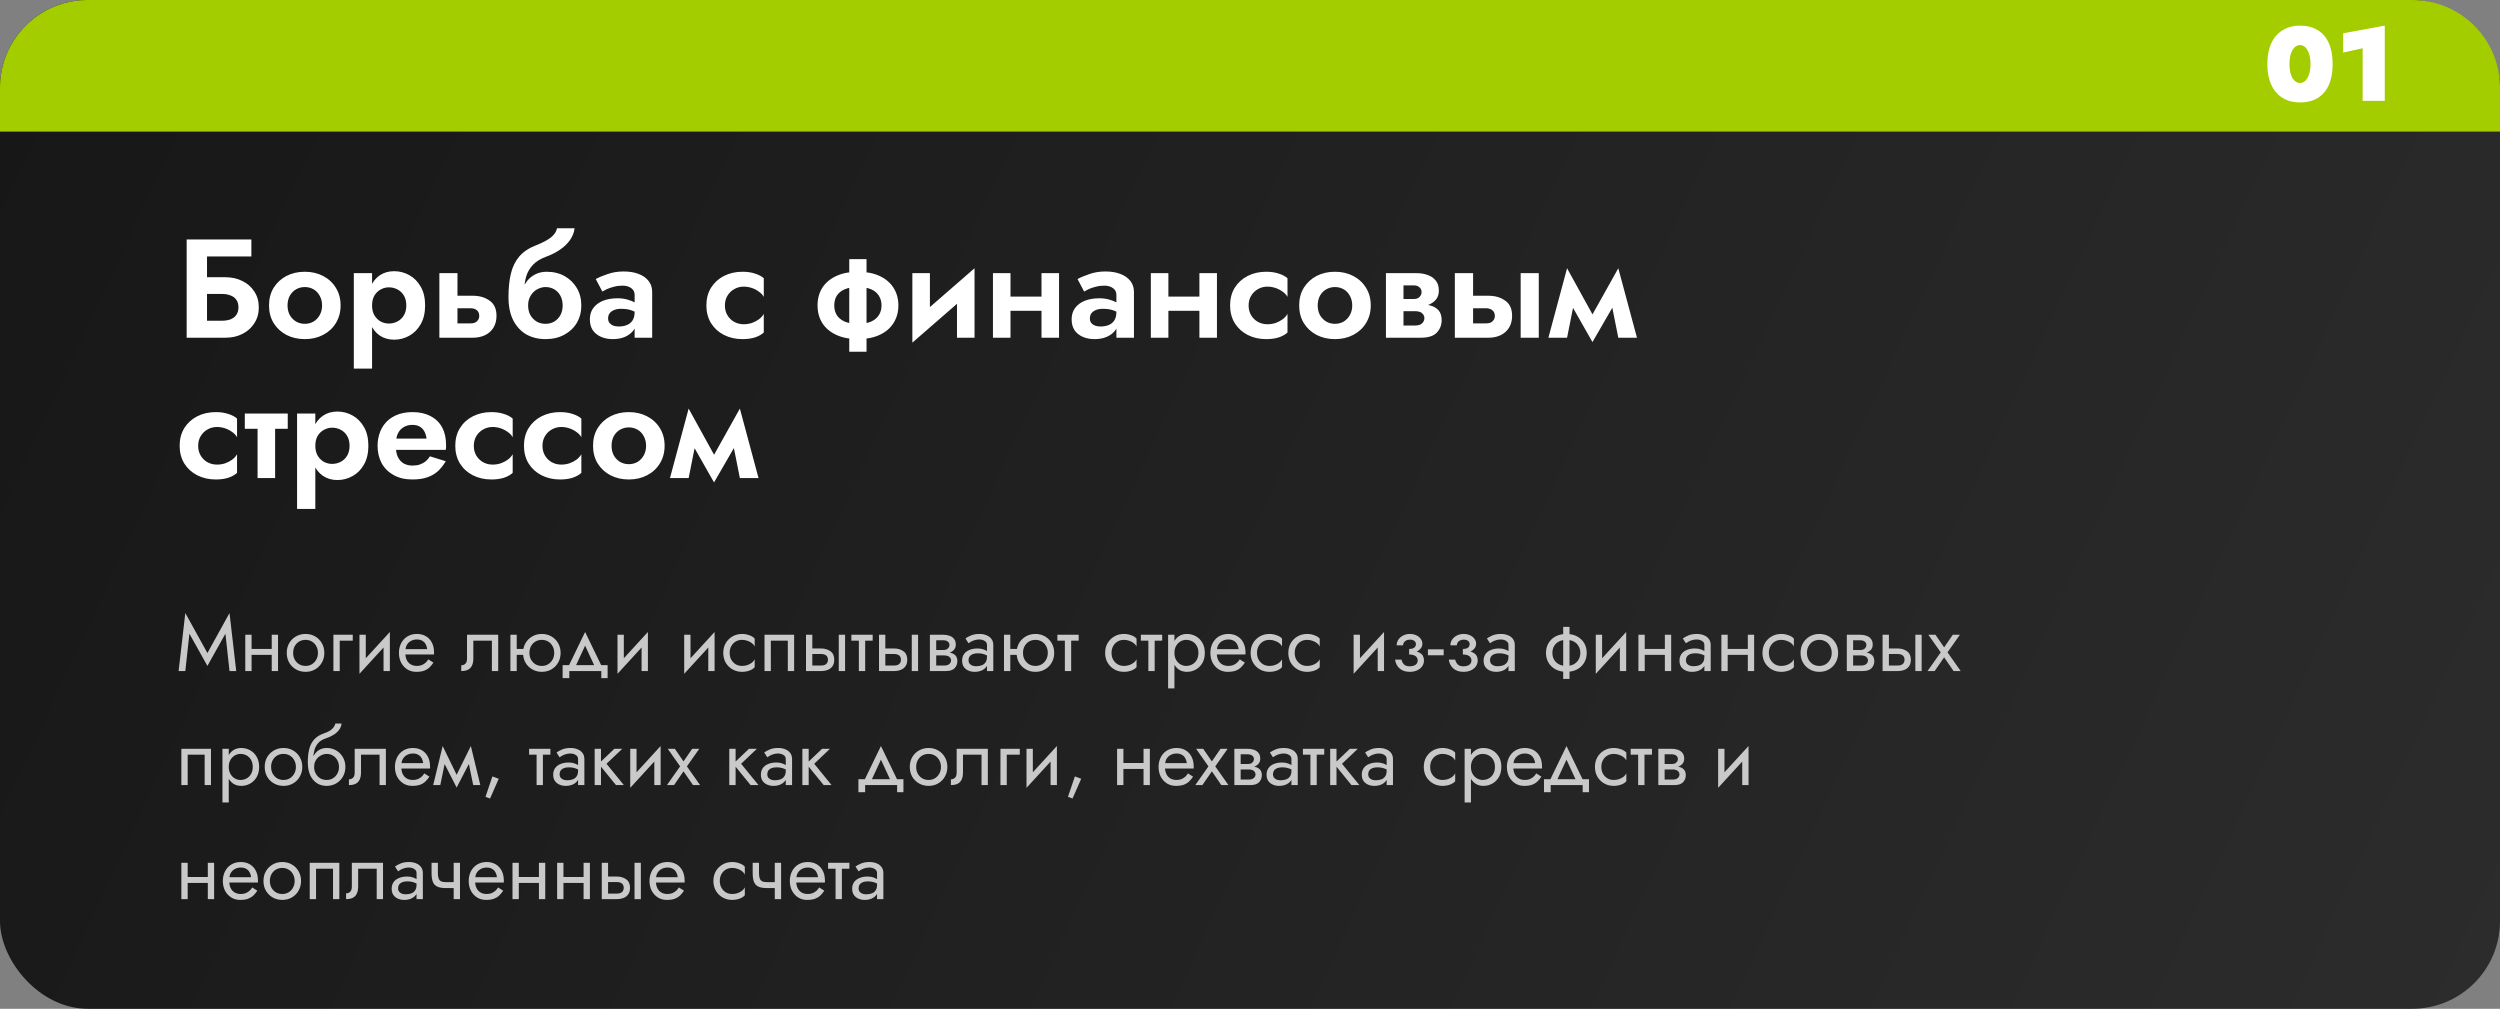
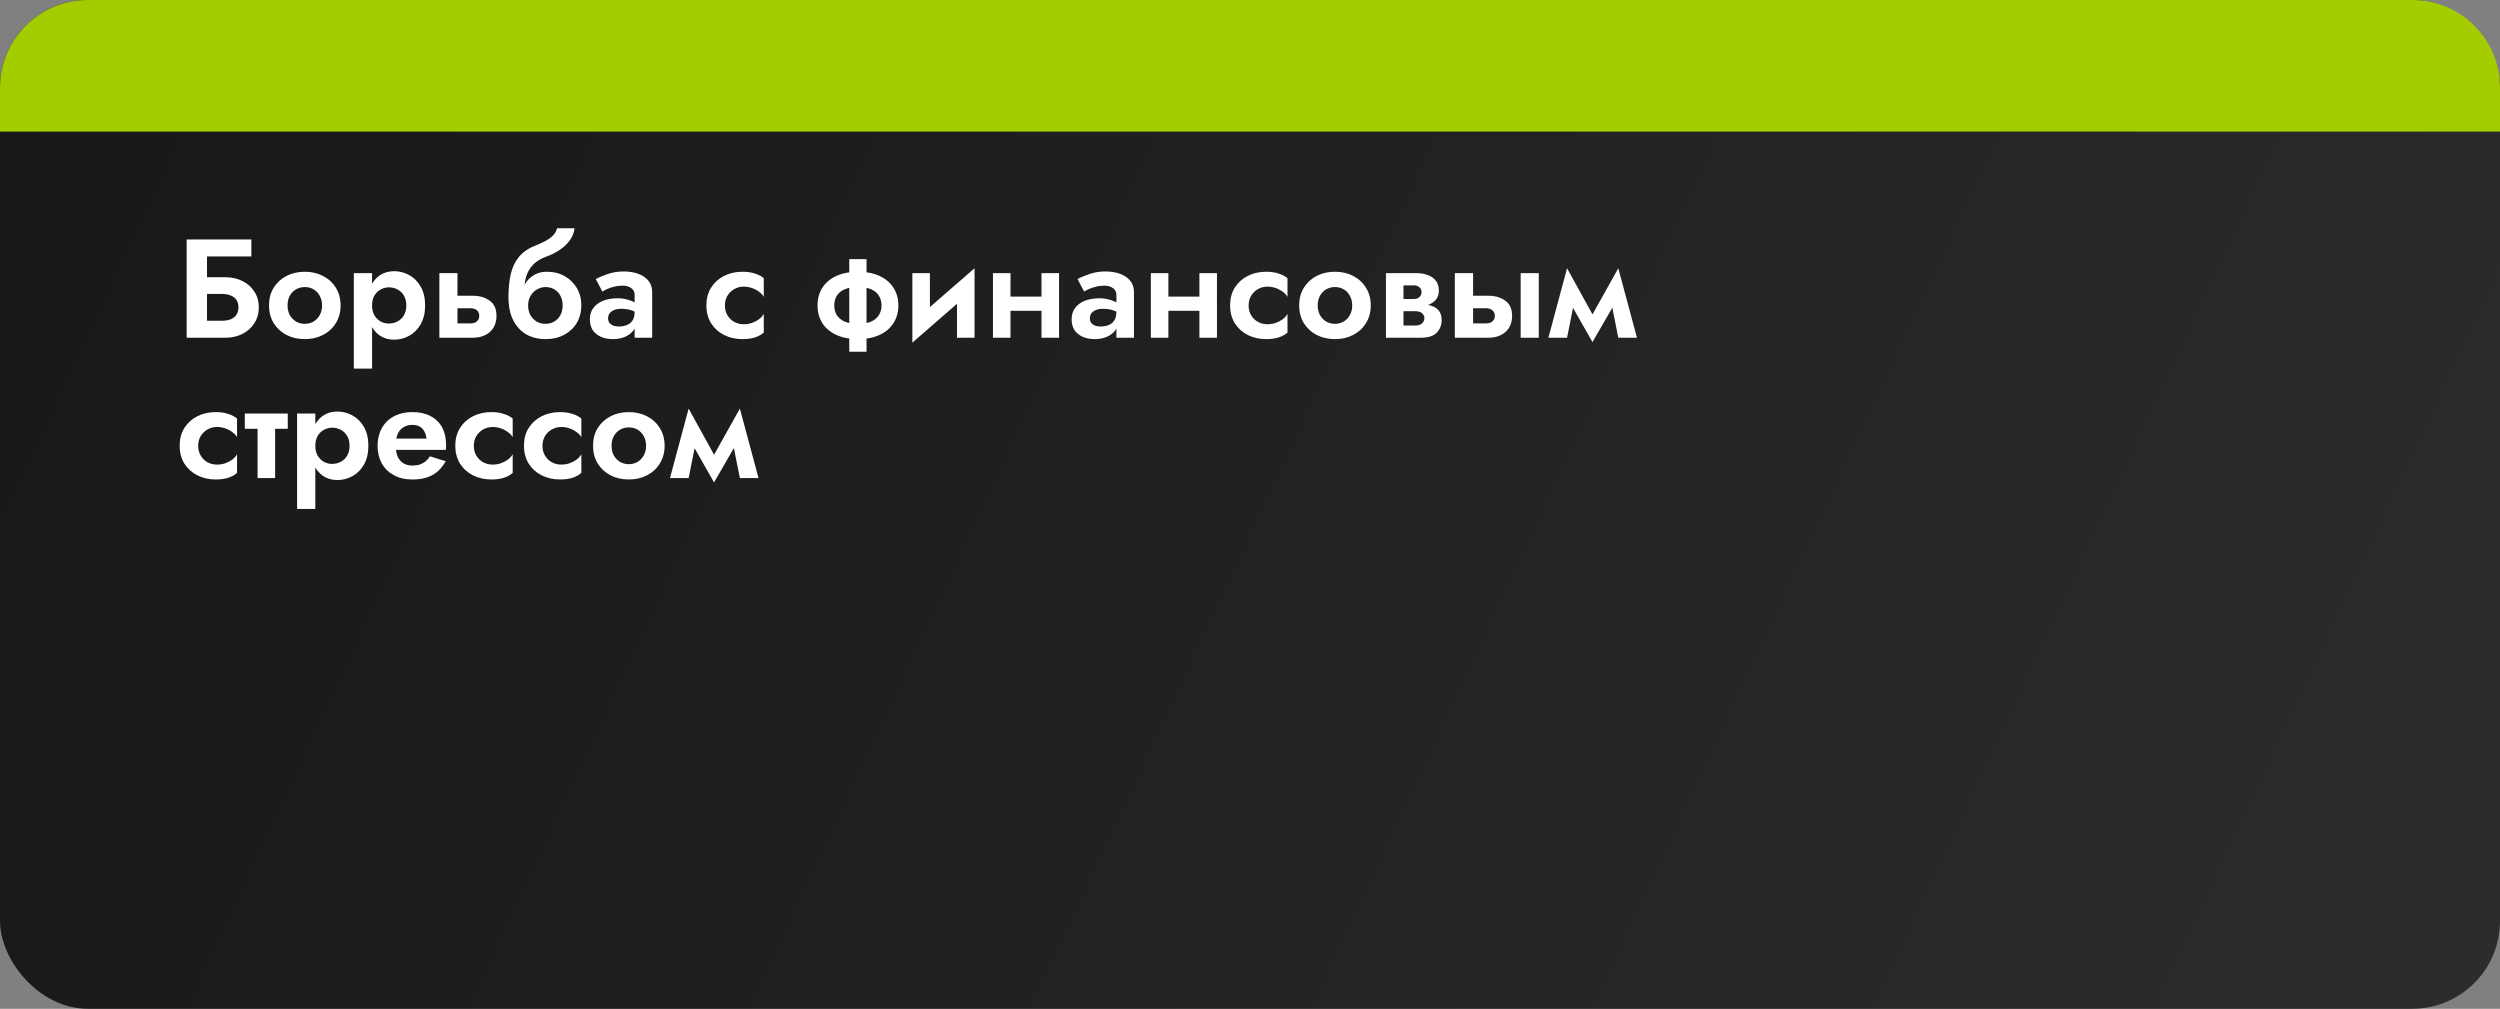
<svg xmlns="http://www.w3.org/2000/svg" width="570" height="230" viewBox="0 0 570 230" fill="none">
  <rect x="0" y="0" width="570" height="230" fill="#808080" stroke="none" />
  <rect width="570" height="230" rx="20" fill="url(#paint0_linear_223_1002)" />
-   <path d="M0 20C0 8.954 8.954 0 20 0H550C561.046 0 570 8.954 570 20V30H0V20Z" fill="#A4CD00" />
+   <path d="M0 20C0 8.954 8.954 0 20 0H550C561.046 0 570 8.954 570 20V30H0V20" fill="#A4CD00" />
  <path d="M44.064 67.016V63.208H51.392C52.843 63.208 54.133 63.496 55.264 64.072C56.416 64.627 57.323 65.427 57.984 66.472C58.667 67.496 59.008 68.701 59.008 70.088C59.008 71.453 58.667 72.659 57.984 73.704C57.323 74.749 56.416 75.56 55.264 76.136C54.133 76.712 52.843 77 51.392 77H44.064V73.128H50.56C51.328 73.128 52 73.021 52.576 72.808C53.152 72.573 53.589 72.232 53.888 71.784C54.208 71.336 54.368 70.771 54.368 70.088C54.368 69.384 54.208 68.808 53.888 68.36C53.589 67.912 53.152 67.581 52.576 67.368C52 67.133 51.328 67.016 50.56 67.016H44.064ZM42.56 54.6H57.312V58.472H47.2V77H42.56V54.6ZM61.337 69.64C61.337 68.104 61.689 66.76 62.393 65.608C63.119 64.456 64.089 63.56 65.305 62.92C66.543 62.28 67.94 61.96 69.497 61.96C71.055 61.96 72.441 62.28 73.657 62.92C74.895 63.56 75.865 64.456 76.569 65.608C77.295 66.76 77.657 68.104 77.657 69.64C77.657 71.155 77.295 72.499 76.569 73.672C75.865 74.824 74.895 75.72 73.657 76.36C72.441 77 71.055 77.32 69.497 77.32C67.94 77.32 66.543 77 65.305 76.36C64.089 75.72 63.119 74.824 62.393 73.672C61.689 72.499 61.337 71.155 61.337 69.64ZM65.561 69.64C65.561 70.472 65.732 71.208 66.073 71.848C66.436 72.467 66.916 72.957 67.513 73.32C68.111 73.661 68.772 73.832 69.497 73.832C70.223 73.832 70.884 73.661 71.481 73.32C72.079 72.957 72.548 72.467 72.889 71.848C73.252 71.208 73.433 70.472 73.433 69.64C73.433 68.808 73.252 68.072 72.889 67.432C72.548 66.792 72.079 66.301 71.481 65.96C70.884 65.619 70.223 65.448 69.497 65.448C68.772 65.448 68.111 65.619 67.513 65.96C66.916 66.301 66.436 66.792 66.073 67.432C65.732 68.072 65.561 68.808 65.561 69.64ZM84.831 84.04H80.671V62.28H84.831V84.04ZM96.927 69.64C96.927 71.304 96.596 72.723 95.935 73.896C95.273 75.069 94.399 75.955 93.311 76.552C92.244 77.149 91.092 77.448 89.855 77.448C88.596 77.448 87.497 77.128 86.559 76.488C85.641 75.848 84.927 74.941 84.415 73.768C83.924 72.595 83.679 71.219 83.679 69.64C83.679 68.04 83.924 66.664 84.415 65.512C84.927 64.339 85.641 63.432 86.559 62.792C87.497 62.152 88.596 61.832 89.855 61.832C91.092 61.832 92.244 62.131 93.311 62.728C94.399 63.325 95.273 64.211 95.935 65.384C96.596 66.536 96.927 67.955 96.927 69.64ZM92.639 69.64C92.639 68.765 92.457 68.019 92.095 67.4C91.732 66.781 91.241 66.312 90.623 65.992C90.025 65.672 89.364 65.512 88.639 65.512C88.02 65.512 87.412 65.672 86.815 65.992C86.239 66.291 85.759 66.749 85.375 67.368C85.012 67.987 84.831 68.744 84.831 69.64C84.831 70.536 85.012 71.293 85.375 71.912C85.759 72.531 86.239 73 86.815 73.32C87.412 73.619 88.02 73.768 88.639 73.768C89.364 73.768 90.025 73.608 90.623 73.288C91.241 72.968 91.732 72.499 92.095 71.88C92.457 71.261 92.639 70.515 92.639 69.64ZM100.177 62.28H104.305V77H100.177V62.28ZM103.249 70.28V67.432H107.825C109.339 67.432 110.609 67.805 111.633 68.552C112.678 69.277 113.201 70.429 113.201 72.008C113.201 73.053 112.966 73.96 112.497 74.728C112.027 75.475 111.387 76.04 110.577 76.424C109.766 76.808 108.849 77 107.825 77H103.249V73.736H107.217C107.665 73.736 108.038 73.672 108.337 73.544C108.635 73.395 108.859 73.192 109.009 72.936C109.179 72.68 109.265 72.371 109.265 72.008C109.265 71.475 109.094 71.059 108.753 70.76C108.411 70.44 107.899 70.28 107.217 70.28H103.249ZM124.381 65.448L124.637 61.96C126.194 61.96 127.559 62.291 128.733 62.952C129.906 63.613 130.834 64.52 131.517 65.672C132.199 66.824 132.541 68.147 132.541 69.64C132.541 71.112 132.199 72.435 131.517 73.608C130.834 74.76 129.874 75.667 128.637 76.328C127.421 76.989 126.002 77.32 124.381 77.32C122.759 77.32 121.309 76.968 120.029 76.264C118.77 75.539 117.767 74.461 117.021 73.032C116.295 71.603 115.933 69.832 115.933 67.72L120.413 69.64C120.413 70.472 120.583 71.208 120.925 71.848C121.287 72.467 121.767 72.957 122.365 73.32C122.962 73.661 123.634 73.832 124.381 73.832C125.106 73.832 125.767 73.661 126.365 73.32C126.962 72.957 127.431 72.467 127.773 71.848C128.114 71.208 128.285 70.472 128.285 69.64C128.285 68.808 128.114 68.072 127.773 67.432C127.431 66.792 126.962 66.301 126.365 65.96C125.767 65.619 125.106 65.448 124.381 65.448ZM118.589 69.64C118.589 68.445 118.727 67.379 119.005 66.44C119.282 65.48 119.687 64.669 120.221 64.008C120.775 63.347 121.415 62.845 122.141 62.504C122.887 62.141 123.719 61.96 124.637 61.96L124.381 65.448C123.911 65.448 123.442 65.544 122.973 65.736C122.503 65.907 122.077 66.173 121.693 66.536C121.309 66.899 120.999 67.336 120.765 67.848C120.53 68.36 120.413 68.957 120.413 69.64H118.589ZM115.933 67.72C115.933 65.715 116.114 63.944 116.477 62.408C116.839 60.872 117.479 59.56 118.397 58.472C119.335 57.384 120.647 56.52 122.333 55.88C123.783 55.304 124.882 54.717 125.629 54.12C126.397 53.501 126.855 52.808 127.005 52.04H131.005C130.898 52.979 130.557 53.864 129.981 54.696C129.405 55.528 128.647 56.264 127.709 56.904C126.791 57.544 125.746 58.077 124.573 58.504C123.271 58.973 122.247 59.603 121.501 60.392C120.775 61.181 120.263 62.067 119.965 63.048C119.687 64.029 119.549 65.053 119.549 66.12L120.093 69.544L115.933 67.72ZM138.648 72.616C138.648 73.021 138.755 73.363 138.968 73.64C139.182 73.896 139.47 74.099 139.832 74.248C140.216 74.376 140.632 74.44 141.08 74.44C141.742 74.44 142.35 74.333 142.904 74.12C143.459 73.907 143.896 73.555 144.216 73.064C144.536 72.573 144.696 71.923 144.696 71.112L145.208 72.84C145.208 73.779 144.963 74.589 144.472 75.272C143.982 75.933 143.32 76.445 142.488 76.808C141.678 77.149 140.76 77.32 139.736 77.32C138.734 77.32 137.838 77.149 137.048 76.808C136.259 76.467 135.63 75.965 135.16 75.304C134.712 74.621 134.488 73.789 134.488 72.808C134.488 71.805 134.744 70.952 135.256 70.248C135.79 69.523 136.526 68.968 137.464 68.584C138.424 68.2 139.544 68.008 140.824 68.008C141.614 68.008 142.35 68.104 143.032 68.296C143.715 68.488 144.291 68.712 144.76 68.968C145.23 69.224 145.56 69.469 145.752 69.704V71.72C145.155 71.272 144.536 70.941 143.896 70.728C143.256 70.515 142.499 70.408 141.624 70.408C140.984 70.408 140.44 70.504 139.992 70.696C139.544 70.888 139.203 71.144 138.968 71.464C138.755 71.784 138.648 72.168 138.648 72.616ZM137.336 66.472L135.832 63.624C136.579 63.219 137.496 62.835 138.584 62.472C139.672 62.088 140.878 61.896 142.2 61.896C143.48 61.896 144.6 62.077 145.56 62.44C146.542 62.803 147.31 63.336 147.864 64.04C148.419 64.723 148.696 65.565 148.696 66.568V77H144.696V67.24C144.696 66.579 144.44 66.067 143.928 65.704C143.416 65.32 142.755 65.128 141.944 65.128C141.24 65.128 140.579 65.213 139.96 65.384C139.363 65.533 138.83 65.715 138.36 65.928C137.912 66.141 137.571 66.323 137.336 66.472ZM165.278 69.64C165.278 70.493 165.47 71.24 165.854 71.88C166.238 72.52 166.75 73.021 167.39 73.384C168.051 73.747 168.776 73.928 169.566 73.928C170.206 73.928 170.824 73.832 171.422 73.64C172.019 73.427 172.552 73.149 173.022 72.808C173.512 72.445 173.886 72.029 174.142 71.56V75.816C173.63 76.285 172.958 76.659 172.126 76.936C171.315 77.192 170.366 77.32 169.278 77.32C167.72 77.32 166.312 77 165.054 76.36C163.816 75.72 162.835 74.824 162.11 73.672C161.406 72.499 161.054 71.155 161.054 69.64C161.054 68.104 161.406 66.76 162.11 65.608C162.835 64.456 163.816 63.56 165.054 62.92C166.312 62.28 167.72 61.96 169.278 61.96C170.366 61.96 171.315 62.099 172.126 62.376C172.958 62.632 173.63 62.984 174.142 63.432V67.688C173.886 67.219 173.502 66.813 172.99 66.472C172.499 66.109 171.955 65.832 171.358 65.64C170.76 65.448 170.163 65.352 169.566 65.352C168.776 65.352 168.051 65.544 167.39 65.928C166.75 66.291 166.238 66.792 165.854 67.432C165.47 68.072 165.278 68.808 165.278 69.64ZM193.632 59.08H197.568V80.2H193.632V59.08ZM186.4 69.64C186.4 68.104 186.762 66.76 187.488 65.608C188.234 64.456 189.301 63.56 190.688 62.92C192.074 62.28 193.717 61.96 195.616 61.96C197.514 61.96 199.157 62.28 200.544 62.92C201.93 63.56 202.986 64.456 203.712 65.608C204.458 66.76 204.832 68.104 204.832 69.64C204.832 71.155 204.458 72.499 203.712 73.672C202.986 74.824 201.93 75.72 200.544 76.36C199.157 77 197.514 77.32 195.616 77.32C193.717 77.32 192.074 77 190.688 76.36C189.301 75.72 188.234 74.824 187.488 73.672C186.762 72.499 186.4 71.155 186.4 69.64ZM190.208 69.64C190.208 70.472 190.4 71.208 190.784 71.848C191.189 72.467 191.786 72.957 192.576 73.32C193.386 73.661 194.4 73.832 195.616 73.832C196.832 73.832 197.834 73.661 198.624 73.32C199.413 72.957 200 72.467 200.384 71.848C200.789 71.208 200.992 70.472 200.992 69.64C200.992 68.808 200.789 68.072 200.384 67.432C200 66.792 199.413 66.301 198.624 65.96C197.834 65.619 196.832 65.448 195.616 65.448C194.4 65.448 193.386 65.619 192.576 65.96C191.786 66.301 191.189 66.792 190.784 67.432C190.4 68.072 190.208 68.808 190.208 69.64ZM222.035 65.928L208.019 78.12L208.179 73.352L222.195 61.16L222.035 65.928ZM212.019 62.28V73.928L208.019 78.12V62.28H212.019ZM222.195 61.16V77H218.195V65.352L222.195 61.16ZM227.896 70.856V67.624H239.48V70.856H227.896ZM237.464 62.28H241.464V77H237.464V62.28ZM226.392 62.28H230.392V77H226.392V62.28ZM248.492 72.616C248.492 73.021 248.599 73.363 248.812 73.64C249.025 73.896 249.313 74.099 249.676 74.248C250.06 74.376 250.476 74.44 250.924 74.44C251.585 74.44 252.193 74.333 252.748 74.12C253.303 73.907 253.74 73.555 254.06 73.064C254.38 72.573 254.54 71.923 254.54 71.112L255.052 72.84C255.052 73.779 254.807 74.589 254.316 75.272C253.825 75.933 253.164 76.445 252.332 76.808C251.521 77.149 250.604 77.32 249.58 77.32C248.577 77.32 247.681 77.149 246.892 76.808C246.103 76.467 245.473 75.965 245.004 75.304C244.556 74.621 244.332 73.789 244.332 72.808C244.332 71.805 244.588 70.952 245.1 70.248C245.633 69.523 246.369 68.968 247.308 68.584C248.268 68.2 249.388 68.008 250.668 68.008C251.457 68.008 252.193 68.104 252.876 68.296C253.559 68.488 254.135 68.712 254.604 68.968C255.073 69.224 255.404 69.469 255.596 69.704V71.72C254.999 71.272 254.38 70.941 253.74 70.728C253.1 70.515 252.343 70.408 251.468 70.408C250.828 70.408 250.284 70.504 249.836 70.696C249.388 70.888 249.047 71.144 248.812 71.464C248.599 71.784 248.492 72.168 248.492 72.616ZM247.18 66.472L245.676 63.624C246.423 63.219 247.34 62.835 248.428 62.472C249.516 62.088 250.721 61.896 252.044 61.896C253.324 61.896 254.444 62.077 255.404 62.44C256.385 62.803 257.153 63.336 257.708 64.04C258.263 64.723 258.54 65.565 258.54 66.568V77H254.54V67.24C254.54 66.579 254.284 66.067 253.772 65.704C253.26 65.32 252.599 65.128 251.788 65.128C251.084 65.128 250.423 65.213 249.804 65.384C249.207 65.533 248.673 65.715 248.204 65.928C247.756 66.141 247.415 66.323 247.18 66.472ZM263.896 70.856V67.624H275.48V70.856H263.896ZM273.464 62.28H277.464V77H273.464V62.28ZM262.392 62.28H266.392V77H262.392V62.28ZM284.684 69.64C284.684 70.493 284.876 71.24 285.26 71.88C285.644 72.52 286.156 73.021 286.796 73.384C287.457 73.747 288.183 73.928 288.972 73.928C289.612 73.928 290.231 73.832 290.828 73.64C291.425 73.427 291.959 73.149 292.428 72.808C292.919 72.445 293.292 72.029 293.548 71.56V75.816C293.036 76.285 292.364 76.659 291.532 76.936C290.721 77.192 289.772 77.32 288.684 77.32C287.127 77.32 285.719 77 284.46 76.36C283.223 75.72 282.241 74.824 281.516 73.672C280.812 72.499 280.46 71.155 280.46 69.64C280.46 68.104 280.812 66.76 281.516 65.608C282.241 64.456 283.223 63.56 284.46 62.92C285.719 62.28 287.127 61.96 288.684 61.96C289.772 61.96 290.721 62.099 291.532 62.376C292.364 62.632 293.036 62.984 293.548 63.432V67.688C293.292 67.219 292.908 66.813 292.396 66.472C291.905 66.109 291.361 65.832 290.764 65.64C290.167 65.448 289.569 65.352 288.972 65.352C288.183 65.352 287.457 65.544 286.796 65.928C286.156 66.291 285.644 66.792 285.26 67.432C284.876 68.072 284.684 68.808 284.684 69.64ZM296.212 69.64C296.212 68.104 296.564 66.76 297.268 65.608C297.994 64.456 298.964 63.56 300.18 62.92C301.418 62.28 302.815 61.96 304.372 61.96C305.93 61.96 307.316 62.28 308.532 62.92C309.77 63.56 310.74 64.456 311.444 65.608C312.17 66.76 312.532 68.104 312.532 69.64C312.532 71.155 312.17 72.499 311.444 73.672C310.74 74.824 309.77 75.72 308.532 76.36C307.316 77 305.93 77.32 304.372 77.32C302.815 77.32 301.418 77 300.18 76.36C298.964 75.72 297.994 74.824 297.268 73.672C296.564 72.499 296.212 71.155 296.212 69.64ZM300.436 69.64C300.436 70.472 300.607 71.208 300.948 71.848C301.311 72.467 301.791 72.957 302.388 73.32C302.986 73.661 303.647 73.832 304.372 73.832C305.098 73.832 305.759 73.661 306.356 73.32C306.954 72.957 307.423 72.467 307.764 71.848C308.127 71.208 308.308 70.472 308.308 69.64C308.308 68.808 308.127 68.072 307.764 67.432C307.423 66.792 306.954 66.301 306.356 65.96C305.759 65.619 305.098 65.448 304.372 65.448C303.647 65.448 302.986 65.619 302.388 65.96C301.791 66.301 301.311 66.792 300.948 67.432C300.607 68.072 300.436 68.808 300.436 69.64ZM318.394 69.32H323.322C324.346 69.32 325.263 69.427 326.074 69.64C326.884 69.853 327.524 70.227 327.994 70.76C328.463 71.293 328.698 72.04 328.698 73C328.698 74.109 328.324 75.059 327.578 75.848C326.852 76.616 325.647 77 323.962 77H318.394V74.216H322.65C323.396 74.216 323.93 74.045 324.25 73.704C324.591 73.363 324.762 72.979 324.762 72.552C324.762 72.317 324.719 72.115 324.634 71.944C324.548 71.752 324.42 71.581 324.25 71.432C324.1 71.261 323.887 71.144 323.61 71.08C323.354 70.995 323.034 70.952 322.65 70.952H318.394V69.32ZM318.394 69.96V68.168H322.33C322.607 68.168 322.852 68.136 323.066 68.072C323.3 67.987 323.492 67.869 323.642 67.72C323.791 67.571 323.908 67.4 323.994 67.208C324.079 67.016 324.122 66.813 324.122 66.6C324.122 66.173 323.962 65.811 323.642 65.512C323.322 65.213 322.884 65.064 322.33 65.064H318.394V62.28H323.002C323.919 62.28 324.751 62.419 325.498 62.696C326.266 62.952 326.884 63.379 327.354 63.976C327.823 64.552 328.058 65.32 328.058 66.28C328.058 67.112 327.823 67.805 327.354 68.36C326.884 68.893 326.266 69.299 325.498 69.576C324.751 69.832 323.919 69.96 323.002 69.96H318.394ZM315.994 62.28H319.994V77H315.994V62.28ZM346.712 62.28H350.84V77H346.712V62.28ZM331.704 62.28H335.864V77H331.704V62.28ZM334.808 70.28V67.432H339.384C340.899 67.432 342.168 67.805 343.192 68.552C344.238 69.277 344.76 70.429 344.76 72.008C344.76 73.053 344.526 73.96 344.056 74.728C343.587 75.475 342.947 76.04 342.136 76.424C341.326 76.808 340.408 77 339.384 77H334.808V73.736H338.776C339.224 73.736 339.598 73.672 339.896 73.544C340.195 73.395 340.419 73.192 340.568 72.936C340.739 72.68 340.824 72.371 340.824 72.008C340.824 71.475 340.643 71.059 340.28 70.76C339.939 70.44 339.438 70.28 338.776 70.28H334.808ZM368.971 77L366.859 66.408L368.971 61.16L373.227 77H368.971ZM362.123 73.416L368.971 61.16L369.291 67.24L363.083 77.992L362.123 73.416ZM363.083 77.992L356.971 67.24L357.291 61.16L364.043 73.416L363.083 77.992ZM353.035 77L357.291 61.16L359.403 66.408L357.291 77H353.035ZM45.184 101.64C45.184 102.493 45.376 103.24 45.76 103.88C46.144 104.52 46.656 105.021 47.296 105.384C47.957 105.747 48.683 105.928 49.472 105.928C50.112 105.928 50.731 105.832 51.328 105.64C51.925 105.427 52.459 105.149 52.928 104.808C53.419 104.445 53.792 104.029 54.048 103.56V107.816C53.536 108.285 52.864 108.659 52.032 108.936C51.221 109.192 50.272 109.32 49.184 109.32C47.627 109.32 46.219 109 44.96 108.36C43.723 107.72 42.741 106.824 42.016 105.672C41.312 104.499 40.96 103.155 40.96 101.64C40.96 100.104 41.312 98.76 42.016 97.608C42.741 96.456 43.723 95.56 44.96 94.92C46.219 94.28 47.627 93.96 49.184 93.96C50.272 93.96 51.221 94.099 52.032 94.376C52.864 94.632 53.536 94.984 54.048 95.432V99.688C53.792 99.219 53.408 98.813 52.896 98.472C52.405 98.109 51.861 97.832 51.264 97.64C50.667 97.448 50.069 97.352 49.472 97.352C48.683 97.352 47.957 97.544 47.296 97.928C46.656 98.291 46.144 98.792 45.76 99.432C45.376 100.072 45.184 100.808 45.184 101.64ZM55.816 94.28H65.608V97.768H55.816V94.28ZM58.728 94.92H62.728V109H58.728V94.92ZM71.893 116.04H67.733V94.28H71.893V116.04ZM83.989 101.64C83.989 103.304 83.659 104.723 82.997 105.896C82.336 107.069 81.461 107.955 80.373 108.552C79.307 109.149 78.155 109.448 76.917 109.448C75.659 109.448 74.56 109.128 73.621 108.488C72.704 107.848 71.989 106.941 71.477 105.768C70.987 104.595 70.741 103.219 70.741 101.64C70.741 100.04 70.987 98.664 71.477 97.512C71.989 96.339 72.704 95.432 73.621 94.792C74.56 94.152 75.659 93.832 76.917 93.832C78.155 93.832 79.307 94.131 80.373 94.728C81.461 95.325 82.336 96.211 82.997 97.384C83.659 98.536 83.989 99.955 83.989 101.64ZM79.701 101.64C79.701 100.765 79.52 100.019 79.157 99.4C78.795 98.781 78.304 98.312 77.685 97.992C77.088 97.672 76.427 97.512 75.701 97.512C75.083 97.512 74.475 97.672 73.877 97.992C73.301 98.291 72.821 98.749 72.437 99.368C72.075 99.987 71.893 100.744 71.893 101.64C71.893 102.536 72.075 103.293 72.437 103.912C72.821 104.531 73.301 105 73.877 105.32C74.475 105.619 75.083 105.768 75.701 105.768C76.427 105.768 77.088 105.608 77.685 105.288C78.304 104.968 78.795 104.499 79.157 103.88C79.52 103.261 79.701 102.515 79.701 101.64ZM88.455 102.568V100.008H97.255C97.17 99.368 96.999 98.813 96.743 98.344C96.487 97.875 96.135 97.512 95.687 97.256C95.239 97 94.674 96.872 93.991 96.872C93.287 96.872 92.658 97.032 92.103 97.352C91.549 97.651 91.111 98.099 90.791 98.696C90.471 99.293 90.311 99.997 90.311 100.808L90.247 101.64C90.247 102.685 90.407 103.549 90.727 104.232C91.069 104.893 91.527 105.384 92.103 105.704C92.679 106.003 93.33 106.152 94.055 106.152C94.695 106.152 95.261 106.067 95.751 105.896C96.242 105.725 96.679 105.48 97.063 105.16C97.447 104.84 97.767 104.467 98.023 104.04L101.639 105.16C101.149 105.992 100.573 106.728 99.911 107.368C99.25 107.987 98.439 108.467 97.479 108.808C96.541 109.149 95.389 109.32 94.023 109.32C92.381 109.32 90.962 108.989 89.767 108.328C88.573 107.667 87.655 106.76 87.015 105.608C86.397 104.435 86.087 103.112 86.087 101.64C86.087 101.363 86.098 101.096 86.119 100.84C86.141 100.584 86.173 100.328 86.215 100.072C86.429 98.856 86.866 97.789 87.527 96.872C88.189 95.955 89.074 95.24 90.183 94.728C91.293 94.216 92.583 93.96 94.055 93.96C95.677 93.96 97.053 94.269 98.183 94.888C99.335 95.485 100.21 96.339 100.807 97.448C101.405 98.557 101.703 99.891 101.703 101.448C101.703 101.576 101.703 101.736 101.703 101.928C101.703 102.12 101.682 102.333 101.639 102.568H88.455ZM108.028 101.64C108.028 102.493 108.22 103.24 108.604 103.88C108.988 104.52 109.5 105.021 110.14 105.384C110.801 105.747 111.526 105.928 112.316 105.928C112.956 105.928 113.574 105.832 114.172 105.64C114.769 105.427 115.302 105.149 115.772 104.808C116.262 104.445 116.636 104.029 116.892 103.56V107.816C116.38 108.285 115.708 108.659 114.876 108.936C114.065 109.192 113.116 109.32 112.028 109.32C110.47 109.32 109.062 109 107.804 108.36C106.566 107.72 105.585 106.824 104.86 105.672C104.156 104.499 103.804 103.155 103.804 101.64C103.804 100.104 104.156 98.76 104.86 97.608C105.585 96.456 106.566 95.56 107.804 94.92C109.062 94.28 110.47 93.96 112.028 93.96C113.116 93.96 114.065 94.099 114.876 94.376C115.708 94.632 116.38 94.984 116.892 95.432V99.688C116.636 99.219 116.252 98.813 115.74 98.472C115.249 98.109 114.705 97.832 114.108 97.64C113.51 97.448 112.913 97.352 112.316 97.352C111.526 97.352 110.801 97.544 110.14 97.928C109.5 98.291 108.988 98.792 108.604 99.432C108.22 100.072 108.028 100.808 108.028 101.64ZM123.684 101.64C123.684 102.493 123.876 103.24 124.26 103.88C124.644 104.52 125.156 105.021 125.796 105.384C126.457 105.747 127.183 105.928 127.972 105.928C128.612 105.928 129.231 105.832 129.828 105.64C130.425 105.427 130.959 105.149 131.428 104.808C131.919 104.445 132.292 104.029 132.548 103.56V107.816C132.036 108.285 131.364 108.659 130.532 108.936C129.721 109.192 128.772 109.32 127.684 109.32C126.127 109.32 124.719 109 123.46 108.36C122.223 107.72 121.241 106.824 120.516 105.672C119.812 104.499 119.46 103.155 119.46 101.64C119.46 100.104 119.812 98.76 120.516 97.608C121.241 96.456 122.223 95.56 123.46 94.92C124.719 94.28 126.127 93.96 127.684 93.96C128.772 93.96 129.721 94.099 130.532 94.376C131.364 94.632 132.036 94.984 132.548 95.432V99.688C132.292 99.219 131.908 98.813 131.396 98.472C130.905 98.109 130.361 97.832 129.764 97.64C129.167 97.448 128.569 97.352 127.972 97.352C127.183 97.352 126.457 97.544 125.796 97.928C125.156 98.291 124.644 98.792 124.26 99.432C123.876 100.072 123.684 100.808 123.684 101.64ZM135.212 101.64C135.212 100.104 135.564 98.76 136.268 97.608C136.994 96.456 137.964 95.56 139.18 94.92C140.418 94.28 141.815 93.96 143.372 93.96C144.93 93.96 146.316 94.28 147.532 94.92C148.77 95.56 149.74 96.456 150.444 97.608C151.17 98.76 151.532 100.104 151.532 101.64C151.532 103.155 151.17 104.499 150.444 105.672C149.74 106.824 148.77 107.72 147.532 108.36C146.316 109 144.93 109.32 143.372 109.32C141.815 109.32 140.418 109 139.18 108.36C137.964 107.72 136.994 106.824 136.268 105.672C135.564 104.499 135.212 103.155 135.212 101.64ZM139.436 101.64C139.436 102.472 139.607 103.208 139.948 103.848C140.311 104.467 140.791 104.957 141.388 105.32C141.986 105.661 142.647 105.832 143.372 105.832C144.098 105.832 144.759 105.661 145.356 105.32C145.954 104.957 146.423 104.467 146.764 103.848C147.127 103.208 147.308 102.472 147.308 101.64C147.308 100.808 147.127 100.072 146.764 99.432C146.423 98.792 145.954 98.301 145.356 97.96C144.759 97.619 144.098 97.448 143.372 97.448C142.647 97.448 141.986 97.619 141.388 97.96C140.791 98.301 140.311 98.792 139.948 99.432C139.607 100.072 139.436 100.808 139.436 101.64ZM168.69 109L166.578 98.408L168.69 93.16L172.946 109H168.69ZM161.842 105.416L168.69 93.16L169.01 99.24L162.802 109.992L161.842 105.416ZM162.802 109.992L156.69 99.24L157.01 93.16L163.762 105.416L162.802 109.992ZM152.754 109L157.01 93.16L159.122 98.408L157.01 109H152.754Z" fill="white" />
-   <path d="M522 14.6C522 15.272 522.056 15.88 522.168 16.424C522.296 16.952 522.464 17.408 522.672 17.792C522.896 18.16 523.152 18.44 523.44 18.632C523.728 18.824 524.048 18.92 524.4 18.92C524.752 18.92 525.072 18.824 525.36 18.632C525.648 18.44 525.896 18.16 526.104 17.792C526.328 17.408 526.496 16.952 526.608 16.424C526.736 15.88 526.8 15.272 526.8 14.6C526.8 13.928 526.736 13.328 526.608 12.8C526.496 12.256 526.328 11.8 526.104 11.432C525.896 11.048 525.648 10.76 525.36 10.568C525.072 10.376 524.752 10.28 524.4 10.28C524.048 10.28 523.728 10.376 523.44 10.568C523.152 10.76 522.896 11.048 522.672 11.432C522.464 11.8 522.296 12.256 522.168 12.8C522.056 13.328 522 13.928 522 14.6ZM516.96 14.6C516.96 12.68 517.272 11.072 517.896 9.776C518.52 8.48 519.392 7.504 520.512 6.848C521.632 6.176 522.928 5.84 524.4 5.84C525.952 5.84 527.28 6.176 528.384 6.848C529.504 7.504 530.36 8.48 530.952 9.776C531.544 11.072 531.84 12.68 531.84 14.6C531.84 16.52 531.544 18.128 530.952 19.424C530.36 20.72 529.504 21.704 528.384 22.376C527.28 23.032 525.952 23.36 524.4 23.36C522.928 23.36 521.632 23.032 520.512 22.376C519.392 21.704 518.52 20.72 517.896 19.424C517.272 18.128 516.96 16.52 516.96 14.6ZM534.245 11.984V7.592L543.725 5.84V23H538.685V11L534.245 11.984Z" fill="white" />
-   <path d="M43.186 144.486L42.25 153H40.72L42.25 139.77L47.29 148.896L52.33 139.77L53.86 153H52.33L51.394 144.486L47.29 151.83L43.186 144.486ZM56.768 149.31V147.96H62.888V149.31H56.768ZM61.952 144.72H63.392V153H61.952V144.72ZM55.922 144.72H57.362V153H55.922V144.72ZM65.38 148.86C65.38 148.02 65.566 147.276 65.938 146.628C66.322 145.98 66.838 145.47 67.486 145.098C68.134 144.726 68.86 144.54 69.664 144.54C70.48 144.54 71.206 144.726 71.842 145.098C72.49 145.47 73 145.98 73.372 146.628C73.756 147.276 73.948 148.02 73.948 148.86C73.948 149.688 73.756 150.432 73.372 151.092C73 151.74 72.49 152.25 71.842 152.622C71.206 152.994 70.48 153.18 69.664 153.18C68.86 153.18 68.134 152.994 67.486 152.622C66.838 152.25 66.322 151.74 65.938 151.092C65.566 150.432 65.38 149.688 65.38 148.86ZM66.838 148.86C66.838 149.436 66.958 149.946 67.198 150.39C67.45 150.834 67.786 151.188 68.206 151.452C68.638 151.704 69.124 151.83 69.664 151.83C70.204 151.83 70.684 151.704 71.104 151.452C71.536 151.188 71.872 150.834 72.112 150.39C72.364 149.946 72.49 149.436 72.49 148.86C72.49 148.284 72.364 147.774 72.112 147.33C71.872 146.874 71.536 146.52 71.104 146.268C70.684 146.016 70.204 145.89 69.664 145.89C69.124 145.89 68.638 146.016 68.206 146.268C67.786 146.52 67.45 146.874 67.198 147.33C66.958 147.774 66.838 148.284 66.838 148.86ZM76.016 144.72H80.426V146.07H77.456V153H76.016V144.72ZM88.798 146.16L81.958 153.63L82.048 151.56L88.888 144.09L88.798 146.16ZM83.398 144.72V151.65L81.958 153.63V144.72H83.398ZM88.888 144.09V153H87.448V146.07L88.888 144.09ZM91.874 149.22V147.996H97.4C97.352 147.564 97.232 147.186 97.04 146.862C96.86 146.526 96.602 146.268 96.266 146.088C95.942 145.896 95.54 145.8 95.06 145.8C94.58 145.8 94.142 145.902 93.746 146.106C93.35 146.31 93.032 146.604 92.792 146.988C92.564 147.36 92.45 147.804 92.45 148.32L92.414 148.86C92.414 149.496 92.522 150.036 92.738 150.48C92.954 150.924 93.26 151.26 93.656 151.488C94.052 151.716 94.52 151.83 95.06 151.83C95.468 151.83 95.828 151.77 96.14 151.65C96.464 151.518 96.752 151.344 97.004 151.128C97.256 150.9 97.472 150.636 97.652 150.336L98.822 151.074C98.546 151.494 98.24 151.866 97.904 152.19C97.568 152.502 97.16 152.748 96.68 152.928C96.2 153.096 95.6 153.18 94.88 153.18C94.136 153.18 93.464 152.994 92.864 152.622C92.276 152.25 91.808 151.74 91.46 151.092C91.124 150.432 90.956 149.688 90.956 148.86C90.956 148.704 90.962 148.554 90.974 148.41C90.986 148.266 91.004 148.122 91.028 147.978C91.148 147.294 91.388 146.694 91.748 146.178C92.108 145.662 92.57 145.26 93.134 144.972C93.71 144.684 94.352 144.54 95.06 144.54C95.84 144.54 96.524 144.714 97.112 145.062C97.7 145.41 98.156 145.902 98.48 146.538C98.804 147.162 98.966 147.912 98.966 148.788C98.966 148.86 98.966 148.932 98.966 149.004C98.966 149.076 98.96 149.148 98.948 149.22H91.874ZM113.59 144.72V153H112.15V146.07H107.92V150.12C107.92 150.768 107.818 151.308 107.614 151.74C107.422 152.16 107.122 152.478 106.714 152.694C106.306 152.898 105.79 153 105.166 153V151.686C105.526 151.686 105.832 151.572 106.084 151.344C106.348 151.116 106.48 150.708 106.48 150.12V144.72H113.59ZM117.219 149.31V147.96H120.279V149.31H117.219ZM116.373 144.72H117.813V153H116.373V144.72ZM119.253 148.86C119.253 148.02 119.439 147.276 119.811 146.628C120.195 145.98 120.711 145.47 121.359 145.098C122.007 144.726 122.733 144.54 123.537 144.54C124.353 144.54 125.079 144.726 125.715 145.098C126.363 145.47 126.873 145.98 127.245 146.628C127.629 147.276 127.821 148.02 127.821 148.86C127.821 149.688 127.629 150.432 127.245 151.092C126.873 151.74 126.363 152.25 125.715 152.622C125.079 152.994 124.353 153.18 123.537 153.18C122.733 153.18 122.007 152.994 121.359 152.622C120.711 152.25 120.195 151.74 119.811 151.092C119.439 150.432 119.253 149.688 119.253 148.86ZM120.711 148.86C120.711 149.436 120.831 149.946 121.071 150.39C121.323 150.834 121.659 151.188 122.079 151.452C122.511 151.704 122.997 151.83 123.537 151.83C124.077 151.83 124.557 151.704 124.977 151.452C125.409 151.188 125.745 150.834 125.985 150.39C126.237 149.946 126.363 149.436 126.363 148.86C126.363 148.284 126.237 147.774 125.985 147.33C125.745 146.874 125.409 146.52 124.977 146.268C124.557 146.016 124.077 145.89 123.537 145.89C122.997 145.89 122.511 146.016 122.079 146.268C121.659 146.52 121.323 146.874 121.071 147.33C120.831 147.774 120.711 148.284 120.711 148.86ZM133.407 147.204L130.977 152.46H129.357L133.407 144.09L137.457 152.46H135.837L133.407 147.204ZM137.097 153H129.807V154.62H128.277V151.65H138.537V154.62H137.097V153ZM147.632 146.16L140.792 153.63L140.882 151.56L147.722 144.09L147.632 146.16ZM142.232 144.72V151.65L140.792 153.63V144.72H142.232ZM147.722 144.09V153H146.282V146.07L147.722 144.09ZM162.837 146.16L155.997 153.63L156.087 151.56L162.927 144.09L162.837 146.16ZM157.437 144.72V151.65L155.997 153.63V144.72H157.437ZM162.927 144.09V153H161.487V146.07L162.927 144.09ZM166.363 148.86C166.363 149.436 166.483 149.946 166.723 150.39C166.975 150.834 167.311 151.188 167.731 151.452C168.163 151.704 168.649 151.83 169.189 151.83C169.633 151.83 170.047 151.764 170.431 151.632C170.827 151.488 171.169 151.302 171.457 151.074C171.745 150.834 171.949 150.582 172.069 150.318V152.118C171.781 152.454 171.367 152.718 170.827 152.91C170.299 153.09 169.753 153.18 169.189 153.18C168.385 153.18 167.659 152.994 167.011 152.622C166.363 152.25 165.847 151.74 165.463 151.092C165.091 150.432 164.905 149.688 164.905 148.86C164.905 148.02 165.091 147.276 165.463 146.628C165.847 145.98 166.363 145.47 167.011 145.098C167.659 144.726 168.385 144.54 169.189 144.54C169.753 144.54 170.299 144.636 170.827 144.828C171.367 145.008 171.781 145.266 172.069 145.602V147.402C171.949 147.126 171.745 146.874 171.457 146.646C171.169 146.418 170.827 146.238 170.431 146.106C170.047 145.962 169.633 145.89 169.189 145.89C168.649 145.89 168.163 146.016 167.731 146.268C167.311 146.52 166.975 146.874 166.723 147.33C166.483 147.774 166.363 148.284 166.363 148.86ZM181.061 144.72V153H179.621V146.07H175.751V153H174.311V144.72H181.061ZM191.238 144.72H192.678V153H191.238V144.72ZM183.768 144.72H185.208V153H183.768V144.72ZM184.614 149.112V147.852H187.188C188.04 147.852 188.754 148.062 189.33 148.482C189.918 148.89 190.212 149.538 190.212 150.426C190.212 151.014 190.08 151.5 189.816 151.884C189.552 152.268 189.192 152.55 188.736 152.73C188.28 152.91 187.764 153 187.188 153H184.614V151.74H187.188C187.536 151.74 187.824 151.692 188.052 151.596C188.292 151.488 188.472 151.338 188.592 151.146C188.712 150.942 188.772 150.702 188.772 150.426C188.772 150.006 188.64 149.682 188.376 149.454C188.112 149.226 187.716 149.112 187.188 149.112H184.614ZM194.11 144.72H198.97V146.07H194.11V144.72ZM195.82 145.08H197.26V153H195.82V145.08ZM207.884 144.72H209.324V153H207.884V144.72ZM200.414 144.72H201.854V153H200.414V144.72ZM201.26 149.112V147.852H203.834C204.686 147.852 205.4 148.062 205.976 148.482C206.564 148.89 206.858 149.538 206.858 150.426C206.858 151.014 206.726 151.5 206.462 151.884C206.198 152.268 205.838 152.55 205.382 152.73C204.926 152.91 204.41 153 203.834 153H201.26V151.74H203.834C204.182 151.74 204.47 151.692 204.698 151.596C204.938 151.488 205.118 151.338 205.238 151.146C205.358 150.942 205.418 150.702 205.418 150.426C205.418 150.006 205.286 149.682 205.022 149.454C204.758 149.226 204.362 149.112 203.834 149.112H201.26ZM212.862 148.68H215.256C215.832 148.68 216.348 148.74 216.804 148.86C217.26 148.98 217.62 149.19 217.884 149.49C218.148 149.79 218.28 150.21 218.28 150.75C218.28 151.374 218.07 151.908 217.65 152.352C217.242 152.784 216.564 153 215.616 153H212.862V151.74H215.256C215.796 151.74 216.192 151.626 216.444 151.398C216.708 151.17 216.84 150.894 216.84 150.57C216.84 150.402 216.804 150.252 216.732 150.12C216.672 149.988 216.576 149.868 216.444 149.76C216.324 149.652 216.162 149.574 215.958 149.526C215.766 149.466 215.532 149.436 215.256 149.436H212.862V148.68ZM212.862 149.04V148.194H215.076C215.292 148.194 215.484 148.17 215.652 148.122C215.832 148.062 215.982 147.978 216.102 147.87C216.222 147.762 216.312 147.642 216.372 147.51C216.444 147.366 216.48 147.216 216.48 147.06C216.48 146.736 216.354 146.478 216.102 146.286C215.85 146.082 215.508 145.98 215.076 145.98H212.862V144.72H215.076C215.592 144.72 216.06 144.798 216.48 144.954C216.912 145.098 217.26 145.338 217.524 145.674C217.788 145.998 217.92 146.43 217.92 146.97C217.92 147.438 217.788 147.828 217.524 148.14C217.26 148.44 216.912 148.668 216.48 148.824C216.06 148.968 215.592 149.04 215.076 149.04H212.862ZM212.016 144.72H213.456V153H212.016V144.72ZM220.82 150.57C220.82 150.858 220.898 151.104 221.054 151.308C221.21 151.5 221.42 151.65 221.684 151.758C221.948 151.854 222.242 151.902 222.566 151.902C223.046 151.902 223.472 151.83 223.844 151.686C224.216 151.542 224.504 151.314 224.708 151.002C224.924 150.69 225.032 150.276 225.032 149.76L225.32 150.66C225.32 151.188 225.176 151.644 224.888 152.028C224.612 152.4 224.24 152.688 223.772 152.892C223.304 153.084 222.782 153.18 222.206 153.18C221.69 153.18 221.216 153.084 220.784 152.892C220.352 152.7 220.004 152.418 219.74 152.046C219.488 151.662 219.362 151.188 219.362 150.624C219.362 150.036 219.506 149.538 219.794 149.13C220.082 148.722 220.49 148.41 221.018 148.194C221.546 147.966 222.17 147.852 222.89 147.852C223.418 147.852 223.868 147.924 224.24 148.068C224.624 148.2 224.93 148.356 225.158 148.536C225.386 148.704 225.542 148.842 225.626 148.95V149.796C225.218 149.508 224.804 149.298 224.384 149.166C223.964 149.022 223.49 148.95 222.962 148.95C222.482 148.95 222.08 149.016 221.756 149.148C221.444 149.28 221.21 149.466 221.054 149.706C220.898 149.946 220.82 150.234 220.82 150.57ZM220.82 146.664L220.118 145.566C220.43 145.338 220.85 145.11 221.378 144.882C221.906 144.654 222.542 144.54 223.286 144.54C223.922 144.54 224.474 144.642 224.942 144.846C225.422 145.038 225.794 145.32 226.058 145.692C226.334 146.064 226.472 146.52 226.472 147.06V153H225.032V147.06C225.032 146.64 224.852 146.328 224.492 146.124C224.144 145.908 223.742 145.8 223.286 145.8C222.89 145.8 222.53 145.854 222.206 145.962C221.882 146.058 221.6 146.178 221.36 146.322C221.132 146.454 220.952 146.568 220.82 146.664ZM229.755 149.31V147.96H232.815V149.31H229.755ZM228.909 144.72H230.349V153H228.909V144.72ZM231.789 148.86C231.789 148.02 231.975 147.276 232.347 146.628C232.731 145.98 233.247 145.47 233.895 145.098C234.543 144.726 235.269 144.54 236.073 144.54C236.889 144.54 237.615 144.726 238.251 145.098C238.899 145.47 239.409 145.98 239.781 146.628C240.165 147.276 240.357 148.02 240.357 148.86C240.357 149.688 240.165 150.432 239.781 151.092C239.409 151.74 238.899 152.25 238.251 152.622C237.615 152.994 236.889 153.18 236.073 153.18C235.269 153.18 234.543 152.994 233.895 152.622C233.247 152.25 232.731 151.74 232.347 151.092C231.975 150.432 231.789 149.688 231.789 148.86ZM233.247 148.86C233.247 149.436 233.367 149.946 233.607 150.39C233.859 150.834 234.195 151.188 234.615 151.452C235.047 151.704 235.533 151.83 236.073 151.83C236.613 151.83 237.093 151.704 237.513 151.452C237.945 151.188 238.281 150.834 238.521 150.39C238.773 149.946 238.899 149.436 238.899 148.86C238.899 148.284 238.773 147.774 238.521 147.33C238.281 146.874 237.945 146.52 237.513 146.268C237.093 146.016 236.613 145.89 236.073 145.89C235.533 145.89 235.047 146.016 234.615 146.268C234.195 146.52 233.859 146.874 233.607 147.33C233.367 147.774 233.247 148.284 233.247 148.86ZM241.078 144.72H245.938V146.07H241.078V144.72ZM242.788 145.08H244.228V153H242.788V145.08ZM253.428 148.86C253.428 149.436 253.548 149.946 253.788 150.39C254.04 150.834 254.376 151.188 254.796 151.452C255.228 151.704 255.714 151.83 256.254 151.83C256.698 151.83 257.112 151.764 257.496 151.632C257.892 151.488 258.234 151.302 258.522 151.074C258.81 150.834 259.014 150.582 259.134 150.318V152.118C258.846 152.454 258.432 152.718 257.892 152.91C257.364 153.09 256.818 153.18 256.254 153.18C255.45 153.18 254.724 152.994 254.076 152.622C253.428 152.25 252.912 151.74 252.528 151.092C252.156 150.432 251.97 149.688 251.97 148.86C251.97 148.02 252.156 147.276 252.528 146.628C252.912 145.98 253.428 145.47 254.076 145.098C254.724 144.726 255.45 144.54 256.254 144.54C256.818 144.54 257.364 144.636 257.892 144.828C258.432 145.008 258.846 145.266 259.134 145.602V147.402C259.014 147.126 258.81 146.874 258.522 146.646C258.234 146.418 257.892 146.238 257.496 146.106C257.112 145.962 256.698 145.89 256.254 145.89C255.714 145.89 255.228 146.016 254.796 146.268C254.376 146.52 254.04 146.874 253.788 147.33C253.548 147.774 253.428 148.284 253.428 148.86ZM260.115 144.72H264.975V146.07H260.115V144.72ZM261.825 145.08H263.265V153H261.825V145.08ZM267.77 156.96H266.33V144.72H267.77V156.96ZM274.7 148.86C274.7 149.748 274.514 150.516 274.142 151.164C273.77 151.812 273.272 152.31 272.648 152.658C272.036 153.006 271.352 153.18 270.596 153.18C269.912 153.18 269.306 153.006 268.778 152.658C268.262 152.31 267.854 151.812 267.554 151.164C267.266 150.516 267.122 149.748 267.122 148.86C267.122 147.96 267.266 147.192 267.554 146.556C267.854 145.908 268.262 145.41 268.778 145.062C269.306 144.714 269.912 144.54 270.596 144.54C271.352 144.54 272.036 144.714 272.648 145.062C273.272 145.41 273.77 145.908 274.142 146.556C274.514 147.192 274.7 147.96 274.7 148.86ZM273.242 148.86C273.242 148.224 273.11 147.684 272.846 147.24C272.594 146.796 272.252 146.46 271.82 146.232C271.4 146.004 270.932 145.89 270.416 145.89C269.996 145.89 269.582 146.004 269.174 146.232C268.766 146.46 268.43 146.796 268.166 147.24C267.902 147.684 267.77 148.224 267.77 148.86C267.77 149.496 267.902 150.036 268.166 150.48C268.43 150.924 268.766 151.26 269.174 151.488C269.582 151.716 269.996 151.83 270.416 151.83C270.932 151.83 271.4 151.716 271.82 151.488C272.252 151.26 272.594 150.924 272.846 150.48C273.11 150.036 273.242 149.496 273.242 148.86ZM276.884 149.22V147.996H282.41C282.362 147.564 282.242 147.186 282.05 146.862C281.87 146.526 281.612 146.268 281.276 146.088C280.952 145.896 280.55 145.8 280.07 145.8C279.59 145.8 279.152 145.902 278.756 146.106C278.36 146.31 278.042 146.604 277.802 146.988C277.574 147.36 277.46 147.804 277.46 148.32L277.424 148.86C277.424 149.496 277.532 150.036 277.748 150.48C277.964 150.924 278.27 151.26 278.666 151.488C279.062 151.716 279.53 151.83 280.07 151.83C280.478 151.83 280.838 151.77 281.15 151.65C281.474 151.518 281.762 151.344 282.014 151.128C282.266 150.9 282.482 150.636 282.662 150.336L283.832 151.074C283.556 151.494 283.25 151.866 282.914 152.19C282.578 152.502 282.17 152.748 281.69 152.928C281.21 153.096 280.61 153.18 279.89 153.18C279.146 153.18 278.474 152.994 277.874 152.622C277.286 152.25 276.818 151.74 276.47 151.092C276.134 150.432 275.966 149.688 275.966 148.86C275.966 148.704 275.972 148.554 275.984 148.41C275.996 148.266 276.014 148.122 276.038 147.978C276.158 147.294 276.398 146.694 276.758 146.178C277.118 145.662 277.58 145.26 278.144 144.972C278.72 144.684 279.362 144.54 280.07 144.54C280.85 144.54 281.534 144.714 282.122 145.062C282.71 145.41 283.166 145.902 283.49 146.538C283.814 147.162 283.976 147.912 283.976 148.788C283.976 148.86 283.976 148.932 283.976 149.004C283.976 149.076 283.97 149.148 283.958 149.22H276.884ZM286.598 148.86C286.598 149.436 286.718 149.946 286.958 150.39C287.21 150.834 287.546 151.188 287.966 151.452C288.398 151.704 288.884 151.83 289.424 151.83C289.868 151.83 290.282 151.764 290.666 151.632C291.062 151.488 291.404 151.302 291.692 151.074C291.98 150.834 292.184 150.582 292.304 150.318V152.118C292.016 152.454 291.602 152.718 291.062 152.91C290.534 153.09 289.988 153.18 289.424 153.18C288.62 153.18 287.894 152.994 287.246 152.622C286.598 152.25 286.082 151.74 285.698 151.092C285.326 150.432 285.14 149.688 285.14 148.86C285.14 148.02 285.326 147.276 285.698 146.628C286.082 145.98 286.598 145.47 287.246 145.098C287.894 144.726 288.62 144.54 289.424 144.54C289.988 144.54 290.534 144.636 291.062 144.828C291.602 145.008 292.016 145.266 292.304 145.602V147.402C292.184 147.126 291.98 146.874 291.692 146.646C291.404 146.418 291.062 146.238 290.666 146.106C290.282 145.962 289.868 145.89 289.424 145.89C288.884 145.89 288.398 146.016 287.966 146.268C287.546 146.52 287.21 146.874 286.958 147.33C286.718 147.774 286.598 148.284 286.598 148.86ZM295.193 148.86C295.193 149.436 295.313 149.946 295.553 150.39C295.805 150.834 296.141 151.188 296.561 151.452C296.993 151.704 297.479 151.83 298.019 151.83C298.463 151.83 298.877 151.764 299.261 151.632C299.657 151.488 299.999 151.302 300.287 151.074C300.575 150.834 300.779 150.582 300.899 150.318V152.118C300.611 152.454 300.197 152.718 299.657 152.91C299.129 153.09 298.583 153.18 298.019 153.18C297.215 153.18 296.489 152.994 295.841 152.622C295.193 152.25 294.677 151.74 294.293 151.092C293.921 150.432 293.735 149.688 293.735 148.86C293.735 148.02 293.921 147.276 294.293 146.628C294.677 145.98 295.193 145.47 295.841 145.098C296.489 144.726 297.215 144.54 298.019 144.54C298.583 144.54 299.129 144.636 299.657 144.828C300.197 145.008 300.611 145.266 300.899 145.602V147.402C300.779 147.126 300.575 146.874 300.287 146.646C299.999 146.418 299.657 146.238 299.261 146.106C298.877 145.962 298.463 145.89 298.019 145.89C297.479 145.89 296.993 146.016 296.561 146.268C296.141 146.52 295.805 146.874 295.553 147.33C295.313 147.774 295.193 148.284 295.193 148.86ZM315.468 146.16L308.628 153.63L308.718 151.56L315.558 144.09L315.468 146.16ZM310.068 144.72V151.65L308.628 153.63V144.72H310.068ZM315.558 144.09V153H314.118V146.07L315.558 144.09ZM321.28 148.86V147.96C321.832 147.96 322.228 147.858 322.468 147.654C322.708 147.438 322.828 147.18 322.828 146.88C322.828 146.556 322.708 146.304 322.468 146.124C322.228 145.932 321.892 145.836 321.46 145.836C321.1 145.836 320.8 145.908 320.56 146.052C320.332 146.184 320.164 146.352 320.056 146.556C319.948 146.748 319.894 146.94 319.894 147.132H318.436C318.436 146.664 318.568 146.232 318.832 145.836C319.096 145.44 319.456 145.128 319.912 144.9C320.368 144.66 320.884 144.54 321.46 144.54C322 144.54 322.486 144.642 322.918 144.846C323.35 145.05 323.686 145.32 323.926 145.656C324.178 145.992 324.304 146.364 324.304 146.772C324.304 147.372 324.034 147.87 323.494 148.266C322.966 148.662 322.228 148.86 321.28 148.86ZM321.424 153.18C320.452 153.18 319.672 152.916 319.084 152.388C318.508 151.86 318.172 151.194 318.076 150.39H319.534C319.618 150.786 319.798 151.14 320.074 151.452C320.35 151.764 320.8 151.92 321.424 151.92C321.808 151.92 322.132 151.866 322.396 151.758C322.672 151.65 322.882 151.494 323.026 151.29C323.17 151.086 323.242 150.852 323.242 150.588C323.242 150.3 323.164 150.054 323.008 149.85C322.864 149.646 322.642 149.49 322.342 149.382C322.054 149.274 321.7 149.22 321.28 149.22V148.32C322.312 148.32 323.134 148.5 323.746 148.86C324.358 149.22 324.664 149.79 324.664 150.57C324.664 151.11 324.514 151.578 324.214 151.974C323.926 152.358 323.536 152.658 323.044 152.874C322.552 153.078 322.012 153.18 321.424 153.18ZM325.559 149.4V148.05H329.159V149.4H325.559ZM333.532 148.86V147.96C334.084 147.96 334.48 147.858 334.72 147.654C334.96 147.438 335.08 147.18 335.08 146.88C335.08 146.556 334.96 146.304 334.72 146.124C334.48 145.932 334.144 145.836 333.712 145.836C333.352 145.836 333.052 145.908 332.812 146.052C332.584 146.184 332.416 146.352 332.308 146.556C332.2 146.748 332.146 146.94 332.146 147.132H330.688C330.688 146.664 330.82 146.232 331.084 145.836C331.348 145.44 331.708 145.128 332.164 144.9C332.62 144.66 333.136 144.54 333.712 144.54C334.252 144.54 334.738 144.642 335.17 144.846C335.602 145.05 335.938 145.32 336.178 145.656C336.43 145.992 336.556 146.364 336.556 146.772C336.556 147.372 336.286 147.87 335.746 148.266C335.218 148.662 334.48 148.86 333.532 148.86ZM333.676 153.18C332.704 153.18 331.924 152.916 331.336 152.388C330.76 151.86 330.424 151.194 330.328 150.39H331.786C331.87 150.786 332.05 151.14 332.326 151.452C332.602 151.764 333.052 151.92 333.676 151.92C334.06 151.92 334.384 151.866 334.648 151.758C334.924 151.65 335.134 151.494 335.278 151.29C335.422 151.086 335.494 150.852 335.494 150.588C335.494 150.3 335.416 150.054 335.26 149.85C335.116 149.646 334.894 149.49 334.594 149.382C334.306 149.274 333.952 149.22 333.532 149.22V148.32C334.564 148.32 335.386 148.5 335.998 148.86C336.61 149.22 336.916 149.79 336.916 150.57C336.916 151.11 336.766 151.578 336.466 151.974C336.178 152.358 335.788 152.658 335.296 152.874C334.804 153.078 334.264 153.18 333.676 153.18ZM339.719 150.57C339.719 150.858 339.797 151.104 339.953 151.308C340.109 151.5 340.319 151.65 340.583 151.758C340.847 151.854 341.141 151.902 341.465 151.902C341.945 151.902 342.371 151.83 342.743 151.686C343.115 151.542 343.403 151.314 343.607 151.002C343.823 150.69 343.931 150.276 343.931 149.76L344.219 150.66C344.219 151.188 344.075 151.644 343.787 152.028C343.511 152.4 343.139 152.688 342.671 152.892C342.203 153.084 341.681 153.18 341.105 153.18C340.589 153.18 340.115 153.084 339.683 152.892C339.251 152.7 338.903 152.418 338.639 152.046C338.387 151.662 338.261 151.188 338.261 150.624C338.261 150.036 338.405 149.538 338.693 149.13C338.981 148.722 339.389 148.41 339.917 148.194C340.445 147.966 341.069 147.852 341.789 147.852C342.317 147.852 342.767 147.924 343.139 148.068C343.523 148.2 343.829 148.356 344.057 148.536C344.285 148.704 344.441 148.842 344.525 148.95V149.796C344.117 149.508 343.703 149.298 343.283 149.166C342.863 149.022 342.389 148.95 341.861 148.95C341.381 148.95 340.979 149.016 340.655 149.148C340.343 149.28 340.109 149.466 339.953 149.706C339.797 149.946 339.719 150.234 339.719 150.57ZM339.719 146.664L339.017 145.566C339.329 145.338 339.749 145.11 340.277 144.882C340.805 144.654 341.441 144.54 342.185 144.54C342.821 144.54 343.373 144.642 343.841 144.846C344.321 145.038 344.693 145.32 344.957 145.692C345.233 146.064 345.371 146.52 345.371 147.06V153H343.931V147.06C343.931 146.64 343.751 146.328 343.391 146.124C343.043 145.908 342.641 145.8 342.185 145.8C341.789 145.8 341.429 145.854 341.105 145.962C340.781 146.058 340.499 146.178 340.259 146.322C340.031 146.454 339.851 146.568 339.719 146.664ZM356.408 142.92H357.848V154.8H356.408V142.92ZM352.484 148.86C352.484 148.02 352.676 147.276 353.06 146.628C353.444 145.98 353.984 145.47 354.68 145.098C355.388 144.726 356.204 144.54 357.128 144.54C358.064 144.54 358.88 144.726 359.576 145.098C360.272 145.47 360.812 145.98 361.196 146.628C361.58 147.276 361.772 148.02 361.772 148.86C361.772 149.688 361.58 150.432 361.196 151.092C360.812 151.74 360.272 152.25 359.576 152.622C358.88 152.994 358.064 153.18 357.128 153.18C356.204 153.18 355.388 152.994 354.68 152.622C353.984 152.25 353.444 151.74 353.06 151.092C352.676 150.432 352.484 149.688 352.484 148.86ZM353.942 148.86C353.942 149.436 354.068 149.946 354.32 150.39C354.584 150.834 354.95 151.188 355.418 151.452C355.898 151.704 356.468 151.83 357.128 151.83C357.788 151.83 358.352 151.704 358.82 151.452C359.3 151.188 359.666 150.834 359.918 150.39C360.182 149.946 360.314 149.436 360.314 148.86C360.314 148.284 360.182 147.774 359.918 147.33C359.666 146.874 359.3 146.52 358.82 146.268C358.352 146.016 357.788 145.89 357.128 145.89C356.468 145.89 355.898 146.016 355.418 146.268C354.95 146.52 354.584 146.874 354.32 147.33C354.068 147.774 353.942 148.284 353.942 148.86ZM370.68 146.16L363.84 153.63L363.93 151.56L370.77 144.09L370.68 146.16ZM365.28 144.72V151.65L363.84 153.63V144.72H365.28ZM370.77 144.09V153H369.33V146.07L370.77 144.09ZM374.405 149.31V147.96H380.525V149.31H374.405ZM379.589 144.72H381.029V153H379.589V144.72ZM373.559 144.72H374.999V153H373.559V144.72ZM384.385 150.57C384.385 150.858 384.463 151.104 384.619 151.308C384.775 151.5 384.985 151.65 385.249 151.758C385.513 151.854 385.807 151.902 386.131 151.902C386.611 151.902 387.037 151.83 387.409 151.686C387.781 151.542 388.069 151.314 388.273 151.002C388.489 150.69 388.597 150.276 388.597 149.76L388.885 150.66C388.885 151.188 388.741 151.644 388.453 152.028C388.177 152.4 387.805 152.688 387.337 152.892C386.869 153.084 386.347 153.18 385.771 153.18C385.255 153.18 384.781 153.084 384.349 152.892C383.917 152.7 383.569 152.418 383.305 152.046C383.053 151.662 382.927 151.188 382.927 150.624C382.927 150.036 383.071 149.538 383.359 149.13C383.647 148.722 384.055 148.41 384.583 148.194C385.111 147.966 385.735 147.852 386.455 147.852C386.983 147.852 387.433 147.924 387.805 148.068C388.189 148.2 388.495 148.356 388.723 148.536C388.951 148.704 389.107 148.842 389.191 148.95V149.796C388.783 149.508 388.369 149.298 387.949 149.166C387.529 149.022 387.055 148.95 386.527 148.95C386.047 148.95 385.645 149.016 385.321 149.148C385.009 149.28 384.775 149.466 384.619 149.706C384.463 149.946 384.385 150.234 384.385 150.57ZM384.385 146.664L383.683 145.566C383.995 145.338 384.415 145.11 384.943 144.882C385.471 144.654 386.107 144.54 386.851 144.54C387.487 144.54 388.039 144.642 388.507 144.846C388.987 145.038 389.359 145.32 389.623 145.692C389.899 146.064 390.037 146.52 390.037 147.06V153H388.597V147.06C388.597 146.64 388.417 146.328 388.057 146.124C387.709 145.908 387.307 145.8 386.851 145.8C386.455 145.8 386.095 145.854 385.771 145.962C385.447 146.058 385.165 146.178 384.925 146.322C384.697 146.454 384.517 146.568 384.385 146.664ZM393.319 149.31V147.96H399.439V149.31H393.319ZM398.503 144.72H399.943V153H398.503V144.72ZM392.473 144.72H393.913V153H392.473V144.72ZM403.299 148.86C403.299 149.436 403.419 149.946 403.659 150.39C403.911 150.834 404.247 151.188 404.667 151.452C405.099 151.704 405.585 151.83 406.125 151.83C406.569 151.83 406.983 151.764 407.367 151.632C407.763 151.488 408.105 151.302 408.393 151.074C408.681 150.834 408.885 150.582 409.005 150.318V152.118C408.717 152.454 408.303 152.718 407.763 152.91C407.235 153.09 406.689 153.18 406.125 153.18C405.321 153.18 404.595 152.994 403.947 152.622C403.299 152.25 402.783 151.74 402.399 151.092C402.027 150.432 401.841 149.688 401.841 148.86C401.841 148.02 402.027 147.276 402.399 146.628C402.783 145.98 403.299 145.47 403.947 145.098C404.595 144.726 405.321 144.54 406.125 144.54C406.689 144.54 407.235 144.636 407.763 144.828C408.303 145.008 408.717 145.266 409.005 145.602V147.402C408.885 147.126 408.681 146.874 408.393 146.646C408.105 146.418 407.763 146.238 407.367 146.106C406.983 145.962 406.569 145.89 406.125 145.89C405.585 145.89 405.099 146.016 404.667 146.268C404.247 146.52 403.911 146.874 403.659 147.33C403.419 147.774 403.299 148.284 403.299 148.86ZM410.526 148.86C410.526 148.02 410.712 147.276 411.084 146.628C411.468 145.98 411.984 145.47 412.632 145.098C413.28 144.726 414.006 144.54 414.81 144.54C415.626 144.54 416.352 144.726 416.988 145.098C417.636 145.47 418.146 145.98 418.518 146.628C418.902 147.276 419.094 148.02 419.094 148.86C419.094 149.688 418.902 150.432 418.518 151.092C418.146 151.74 417.636 152.25 416.988 152.622C416.352 152.994 415.626 153.18 414.81 153.18C414.006 153.18 413.28 152.994 412.632 152.622C411.984 152.25 411.468 151.74 411.084 151.092C410.712 150.432 410.526 149.688 410.526 148.86ZM411.984 148.86C411.984 149.436 412.104 149.946 412.344 150.39C412.596 150.834 412.932 151.188 413.352 151.452C413.784 151.704 414.27 151.83 414.81 151.83C415.35 151.83 415.83 151.704 416.25 151.452C416.682 151.188 417.018 150.834 417.258 150.39C417.51 149.946 417.636 149.436 417.636 148.86C417.636 148.284 417.51 147.774 417.258 147.33C417.018 146.874 416.682 146.52 416.25 146.268C415.83 146.016 415.35 145.89 414.81 145.89C414.27 145.89 413.784 146.016 413.352 146.268C412.932 146.52 412.596 146.874 412.344 147.33C412.104 147.774 411.984 148.284 411.984 148.86ZM421.919 148.68H424.313C424.889 148.68 425.405 148.74 425.861 148.86C426.317 148.98 426.677 149.19 426.941 149.49C427.205 149.79 427.337 150.21 427.337 150.75C427.337 151.374 427.127 151.908 426.707 152.352C426.299 152.784 425.621 153 424.673 153H421.919V151.74H424.313C424.853 151.74 425.249 151.626 425.501 151.398C425.765 151.17 425.897 150.894 425.897 150.57C425.897 150.402 425.861 150.252 425.789 150.12C425.729 149.988 425.633 149.868 425.501 149.76C425.381 149.652 425.219 149.574 425.015 149.526C424.823 149.466 424.589 149.436 424.313 149.436H421.919V148.68ZM421.919 149.04V148.194H424.133C424.349 148.194 424.541 148.17 424.709 148.122C424.889 148.062 425.039 147.978 425.159 147.87C425.279 147.762 425.369 147.642 425.429 147.51C425.501 147.366 425.537 147.216 425.537 147.06C425.537 146.736 425.411 146.478 425.159 146.286C424.907 146.082 424.565 145.98 424.133 145.98H421.919V144.72H424.133C424.649 144.72 425.117 144.798 425.537 144.954C425.969 145.098 426.317 145.338 426.581 145.674C426.845 145.998 426.977 146.43 426.977 146.97C426.977 147.438 426.845 147.828 426.581 148.14C426.317 148.44 425.969 148.668 425.537 148.824C425.117 148.968 424.649 149.04 424.133 149.04H421.919ZM421.073 144.72H422.513V153H421.073V144.72ZM436.699 144.72H438.139V153H436.699V144.72ZM429.229 144.72H430.669V153H429.229V144.72ZM430.075 149.112V147.852H432.649C433.501 147.852 434.215 148.062 434.791 148.482C435.379 148.89 435.673 149.538 435.673 150.426C435.673 151.014 435.541 151.5 435.277 151.884C435.013 152.268 434.653 152.55 434.197 152.73C433.741 152.91 433.225 153 432.649 153H430.075V151.74H432.649C432.997 151.74 433.285 151.692 433.513 151.596C433.753 151.488 433.933 151.338 434.053 151.146C434.173 150.942 434.233 150.702 434.233 150.426C434.233 150.006 434.101 149.682 433.837 149.454C433.573 149.226 433.177 149.112 432.649 149.112H430.075ZM445.24 144.72H446.86L444.034 148.734L447.04 153H445.42L443.26 149.868L441.1 153H439.48L442.486 148.734L439.66 144.72H441.28L443.26 147.6L445.24 144.72ZM48.1 170.72V179H46.66V172.07H42.79V179H41.35V170.72H48.1ZM52.157 182.96H50.717V170.72H52.157V182.96ZM59.087 174.86C59.087 175.748 58.901 176.516 58.529 177.164C58.157 177.812 57.659 178.31 57.035 178.658C56.423 179.006 55.739 179.18 54.983 179.18C54.299 179.18 53.693 179.006 53.165 178.658C52.649 178.31 52.241 177.812 51.941 177.164C51.653 176.516 51.509 175.748 51.509 174.86C51.509 173.96 51.653 173.192 51.941 172.556C52.241 171.908 52.649 171.41 53.165 171.062C53.693 170.714 54.299 170.54 54.983 170.54C55.739 170.54 56.423 170.714 57.035 171.062C57.659 171.41 58.157 171.908 58.529 172.556C58.901 173.192 59.087 173.96 59.087 174.86ZM57.629 174.86C57.629 174.224 57.497 173.684 57.233 173.24C56.981 172.796 56.639 172.46 56.207 172.232C55.787 172.004 55.319 171.89 54.803 171.89C54.383 171.89 53.969 172.004 53.561 172.232C53.153 172.46 52.817 172.796 52.553 173.24C52.289 173.684 52.157 174.224 52.157 174.86C52.157 175.496 52.289 176.036 52.553 176.48C52.817 176.924 53.153 177.26 53.561 177.488C53.969 177.716 54.383 177.83 54.803 177.83C55.319 177.83 55.787 177.716 56.207 177.488C56.639 177.26 56.981 176.924 57.233 176.48C57.497 176.036 57.629 175.496 57.629 174.86ZM60.353 174.86C60.353 174.02 60.539 173.276 60.911 172.628C61.295 171.98 61.811 171.47 62.459 171.098C63.107 170.726 63.833 170.54 64.637 170.54C65.453 170.54 66.179 170.726 66.815 171.098C67.463 171.47 67.973 171.98 68.345 172.628C68.729 173.276 68.921 174.02 68.921 174.86C68.921 175.688 68.729 176.432 68.345 177.092C67.973 177.74 67.463 178.25 66.815 178.622C66.179 178.994 65.453 179.18 64.637 179.18C63.833 179.18 63.107 178.994 62.459 178.622C61.811 178.25 61.295 177.74 60.911 177.092C60.539 176.432 60.353 175.688 60.353 174.86ZM61.811 174.86C61.811 175.436 61.931 175.946 62.171 176.39C62.423 176.834 62.759 177.188 63.179 177.452C63.611 177.704 64.097 177.83 64.637 177.83C65.177 177.83 65.657 177.704 66.077 177.452C66.509 177.188 66.845 176.834 67.085 176.39C67.337 175.946 67.463 175.436 67.463 174.86C67.463 174.284 67.337 173.774 67.085 173.33C66.845 172.874 66.509 172.52 66.077 172.268C65.657 172.016 65.177 171.89 64.637 171.89C64.097 171.89 63.611 172.016 63.179 172.268C62.759 172.52 62.423 172.874 62.171 173.33C61.931 173.774 61.811 174.284 61.811 174.86ZM74.463 171.89V170.54C75.279 170.54 76.005 170.726 76.641 171.098C77.289 171.47 77.799 171.98 78.171 172.628C78.555 173.276 78.747 174.02 78.747 174.86C78.747 175.688 78.555 176.432 78.171 177.092C77.799 177.74 77.289 178.25 76.641 178.622C76.005 178.994 75.279 179.18 74.463 179.18C73.659 179.18 72.933 178.982 72.285 178.586C71.637 178.178 71.121 177.572 70.737 176.768C70.365 175.964 70.179 174.968 70.179 173.78L71.619 174.86C71.619 175.436 71.745 175.946 71.997 176.39C72.249 176.834 72.585 177.188 73.005 177.452C73.437 177.704 73.923 177.83 74.463 177.83C75.003 177.83 75.483 177.704 75.903 177.452C76.335 177.188 76.671 176.834 76.911 176.39C77.163 175.946 77.289 175.436 77.289 174.86C77.289 174.284 77.163 173.774 76.911 173.33C76.671 172.874 76.335 172.52 75.903 172.268C75.483 172.016 75.003 171.89 74.463 171.89ZM70.971 174.86C70.971 174.188 71.055 173.588 71.223 173.06C71.391 172.52 71.631 172.064 71.943 171.692C72.255 171.32 72.621 171.038 73.041 170.846C73.473 170.642 73.947 170.54 74.463 170.54V171.89C74.151 171.89 73.827 171.956 73.491 172.088C73.155 172.22 72.843 172.412 72.555 172.664C72.279 172.916 72.051 173.228 71.871 173.6C71.703 173.96 71.619 174.38 71.619 174.86H70.971ZM70.179 173.78C70.179 172.652 70.287 171.656 70.503 170.792C70.719 169.928 71.097 169.196 71.637 168.596C72.189 167.984 72.945 167.516 73.905 167.192C74.721 166.916 75.327 166.586 75.723 166.202C76.131 165.806 76.377 165.392 76.461 164.96H77.883C77.823 165.488 77.631 165.974 77.307 166.418C76.983 166.85 76.557 167.228 76.029 167.552C75.513 167.876 74.925 168.146 74.265 168.362C73.521 168.602 72.939 168.962 72.519 169.442C72.111 169.922 71.829 170.468 71.673 171.08C71.517 171.68 71.439 172.28 71.439 172.88V174.734L70.179 173.78ZM87.979 170.72V179H86.539V172.07H82.309V176.12C82.309 176.768 82.207 177.308 82.003 177.74C81.811 178.16 81.511 178.478 81.103 178.694C80.695 178.898 80.179 179 79.555 179V177.686C79.915 177.686 80.221 177.572 80.473 177.344C80.737 177.116 80.869 176.708 80.869 176.12V170.72H87.979ZM90.96 175.22V173.996H96.486C96.438 173.564 96.318 173.186 96.126 172.862C95.946 172.526 95.688 172.268 95.352 172.088C95.028 171.896 94.626 171.8 94.146 171.8C93.666 171.8 93.228 171.902 92.832 172.106C92.436 172.31 92.118 172.604 91.878 172.988C91.65 173.36 91.536 173.804 91.536 174.32L91.5 174.86C91.5 175.496 91.608 176.036 91.824 176.48C92.04 176.924 92.346 177.26 92.742 177.488C93.138 177.716 93.606 177.83 94.146 177.83C94.554 177.83 94.914 177.77 95.226 177.65C95.55 177.518 95.838 177.344 96.09 177.128C96.342 176.9 96.558 176.636 96.738 176.336L97.908 177.074C97.632 177.494 97.326 177.866 96.99 178.19C96.654 178.502 96.246 178.748 95.766 178.928C95.286 179.096 94.686 179.18 93.966 179.18C93.222 179.18 92.55 178.994 91.95 178.622C91.362 178.25 90.894 177.74 90.546 177.092C90.21 176.432 90.042 175.688 90.042 174.86C90.042 174.704 90.048 174.554 90.06 174.41C90.072 174.266 90.09 174.122 90.114 173.978C90.234 173.294 90.474 172.694 90.834 172.178C91.194 171.662 91.656 171.26 92.22 170.972C92.796 170.684 93.438 170.54 94.146 170.54C94.926 170.54 95.61 170.714 96.198 171.062C96.786 171.41 97.242 171.902 97.566 172.538C97.89 173.162 98.052 173.912 98.052 174.788C98.052 174.86 98.052 174.932 98.052 175.004C98.052 175.076 98.046 175.148 98.034 175.22H90.96ZM107.892 179L106.542 172.43L107.352 170.09L109.512 179H107.892ZM103.572 177.758L107.352 170.09L107.532 172.97L104.112 179.558L103.572 177.758ZM104.112 179.558L100.746 172.97L100.926 170.09L104.652 177.758L104.112 179.558ZM98.766 179L100.926 170.09L101.736 172.43L100.386 179H98.766ZM112.273 177.02L113.713 177.56L111.733 182.06L110.689 181.682L112.273 177.02ZM120.633 170.72H125.493V172.07H120.633V170.72ZM122.343 171.08H123.783V179H122.343V171.08ZM127.586 176.57C127.586 176.858 127.664 177.104 127.82 177.308C127.976 177.5 128.186 177.65 128.45 177.758C128.714 177.854 129.008 177.902 129.332 177.902C129.812 177.902 130.238 177.83 130.61 177.686C130.982 177.542 131.27 177.314 131.474 177.002C131.69 176.69 131.798 176.276 131.798 175.76L132.086 176.66C132.086 177.188 131.942 177.644 131.654 178.028C131.378 178.4 131.006 178.688 130.538 178.892C130.07 179.084 129.548 179.18 128.972 179.18C128.456 179.18 127.982 179.084 127.55 178.892C127.118 178.7 126.77 178.418 126.506 178.046C126.254 177.662 126.128 177.188 126.128 176.624C126.128 176.036 126.272 175.538 126.56 175.13C126.848 174.722 127.256 174.41 127.784 174.194C128.312 173.966 128.936 173.852 129.656 173.852C130.184 173.852 130.634 173.924 131.006 174.068C131.39 174.2 131.696 174.356 131.924 174.536C132.152 174.704 132.308 174.842 132.392 174.95V175.796C131.984 175.508 131.57 175.298 131.15 175.166C130.73 175.022 130.256 174.95 129.728 174.95C129.248 174.95 128.846 175.016 128.522 175.148C128.21 175.28 127.976 175.466 127.82 175.706C127.664 175.946 127.586 176.234 127.586 176.57ZM127.586 172.664L126.884 171.566C127.196 171.338 127.616 171.11 128.144 170.882C128.672 170.654 129.308 170.54 130.052 170.54C130.688 170.54 131.24 170.642 131.708 170.846C132.188 171.038 132.56 171.32 132.824 171.692C133.1 172.064 133.238 172.52 133.238 173.06V179H131.798V173.06C131.798 172.64 131.618 172.328 131.258 172.124C130.91 171.908 130.508 171.8 130.052 171.8C129.656 171.8 129.296 171.854 128.972 171.962C128.648 172.058 128.366 172.178 128.126 172.322C127.898 172.454 127.718 172.568 127.586 172.664ZM135.584 170.72H137.024V179H135.584V170.72ZM140.084 170.72H141.884L138.284 174.14L142.244 179H140.444L136.484 174.14L140.084 170.72ZM150.532 172.16L143.692 179.63L143.782 177.56L150.622 170.09L150.532 172.16ZM145.132 170.72V177.65L143.692 179.63V170.72H145.132ZM150.622 170.09V179H149.182V172.07L150.622 170.09ZM157.821 170.72H159.441L156.615 174.734L159.621 179H158.001L155.841 175.868L153.681 179H152.061L155.067 174.734L152.241 170.72H153.861L155.841 173.6L157.821 170.72ZM166.276 170.72H167.716V179H166.276V170.72ZM170.776 170.72H172.576L168.976 174.14L172.936 179H171.136L167.176 174.14L170.776 170.72ZM174.941 176.57C174.941 176.858 175.019 177.104 175.175 177.308C175.331 177.5 175.541 177.65 175.805 177.758C176.069 177.854 176.363 177.902 176.687 177.902C177.167 177.902 177.593 177.83 177.965 177.686C178.337 177.542 178.625 177.314 178.829 177.002C179.045 176.69 179.153 176.276 179.153 175.76L179.441 176.66C179.441 177.188 179.297 177.644 179.009 178.028C178.733 178.4 178.361 178.688 177.893 178.892C177.425 179.084 176.903 179.18 176.327 179.18C175.811 179.18 175.337 179.084 174.905 178.892C174.473 178.7 174.125 178.418 173.861 178.046C173.609 177.662 173.483 177.188 173.483 176.624C173.483 176.036 173.627 175.538 173.915 175.13C174.203 174.722 174.611 174.41 175.139 174.194C175.667 173.966 176.291 173.852 177.011 173.852C177.539 173.852 177.989 173.924 178.361 174.068C178.745 174.2 179.051 174.356 179.279 174.536C179.507 174.704 179.663 174.842 179.747 174.95V175.796C179.339 175.508 178.925 175.298 178.505 175.166C178.085 175.022 177.611 174.95 177.083 174.95C176.603 174.95 176.201 175.016 175.877 175.148C175.565 175.28 175.331 175.466 175.175 175.706C175.019 175.946 174.941 176.234 174.941 176.57ZM174.941 172.664L174.239 171.566C174.551 171.338 174.971 171.11 175.499 170.882C176.027 170.654 176.663 170.54 177.407 170.54C178.043 170.54 178.595 170.642 179.063 170.846C179.543 171.038 179.915 171.32 180.179 171.692C180.455 172.064 180.593 172.52 180.593 173.06V179H179.153V173.06C179.153 172.64 178.973 172.328 178.613 172.124C178.265 171.908 177.863 171.8 177.407 171.8C177.011 171.8 176.651 171.854 176.327 171.962C176.003 172.058 175.721 172.178 175.481 172.322C175.253 172.454 175.073 172.568 174.941 172.664ZM182.94 170.72H184.38V179H182.94V170.72ZM187.44 170.72H189.24L185.64 174.14L189.6 179H187.8L183.84 174.14L187.44 170.72ZM200.854 173.204L198.424 178.46H196.804L200.854 170.09L204.904 178.46H203.284L200.854 173.204ZM204.544 179H197.254V180.62H195.724V177.65H205.984V180.62H204.544V179ZM207.429 174.86C207.429 174.02 207.615 173.276 207.987 172.628C208.371 171.98 208.887 171.47 209.535 171.098C210.183 170.726 210.909 170.54 211.713 170.54C212.529 170.54 213.255 170.726 213.891 171.098C214.539 171.47 215.049 171.98 215.421 172.628C215.805 173.276 215.997 174.02 215.997 174.86C215.997 175.688 215.805 176.432 215.421 177.092C215.049 177.74 214.539 178.25 213.891 178.622C213.255 178.994 212.529 179.18 211.713 179.18C210.909 179.18 210.183 178.994 209.535 178.622C208.887 178.25 208.371 177.74 207.987 177.092C207.615 176.432 207.429 175.688 207.429 174.86ZM208.887 174.86C208.887 175.436 209.007 175.946 209.247 176.39C209.499 176.834 209.835 177.188 210.255 177.452C210.687 177.704 211.173 177.83 211.713 177.83C212.253 177.83 212.733 177.704 213.153 177.452C213.585 177.188 213.921 176.834 214.161 176.39C214.413 175.946 214.539 175.436 214.539 174.86C214.539 174.284 214.413 173.774 214.161 173.33C213.921 172.874 213.585 172.52 213.153 172.268C212.733 172.016 212.253 171.89 211.713 171.89C211.173 171.89 210.687 172.016 210.255 172.268C209.835 172.52 209.499 172.874 209.247 173.33C209.007 173.774 208.887 174.284 208.887 174.86ZM225.229 170.72V179H223.789V172.07H219.559V176.12C219.559 176.768 219.457 177.308 219.253 177.74C219.061 178.16 218.761 178.478 218.353 178.694C217.945 178.898 217.429 179 216.805 179V177.686C217.165 177.686 217.471 177.572 217.723 177.344C217.987 177.116 218.119 176.708 218.119 176.12V170.72H225.229ZM228.102 170.72H232.512V172.07H229.542V179H228.102V170.72ZM240.884 172.16L234.044 179.63L234.134 177.56L240.974 170.09L240.884 172.16ZM235.484 170.72V177.65L234.044 179.63V170.72H235.484ZM240.974 170.09V179H239.534V172.07L240.974 170.09ZM245.076 177.02L246.516 177.56L244.536 182.06L243.492 181.682L245.076 177.02ZM255.542 175.31V173.96H261.662V175.31H255.542ZM260.726 170.72H262.166V179H260.726V170.72ZM254.696 170.72H256.136V179H254.696V170.72ZM265.071 175.22V173.996H270.597C270.549 173.564 270.429 173.186 270.237 172.862C270.057 172.526 269.799 172.268 269.463 172.088C269.139 171.896 268.737 171.8 268.257 171.8C267.777 171.8 267.339 171.902 266.943 172.106C266.547 172.31 266.229 172.604 265.989 172.988C265.761 173.36 265.647 173.804 265.647 174.32L265.611 174.86C265.611 175.496 265.719 176.036 265.935 176.48C266.151 176.924 266.457 177.26 266.853 177.488C267.249 177.716 267.717 177.83 268.257 177.83C268.665 177.83 269.025 177.77 269.337 177.65C269.661 177.518 269.949 177.344 270.201 177.128C270.453 176.9 270.669 176.636 270.849 176.336L272.019 177.074C271.743 177.494 271.437 177.866 271.101 178.19C270.765 178.502 270.357 178.748 269.877 178.928C269.397 179.096 268.797 179.18 268.077 179.18C267.333 179.18 266.661 178.994 266.061 178.622C265.473 178.25 265.005 177.74 264.657 177.092C264.321 176.432 264.153 175.688 264.153 174.86C264.153 174.704 264.159 174.554 264.171 174.41C264.183 174.266 264.201 174.122 264.225 173.978C264.345 173.294 264.585 172.694 264.945 172.178C265.305 171.662 265.767 171.26 266.331 170.972C266.907 170.684 267.549 170.54 268.257 170.54C269.037 170.54 269.721 170.714 270.309 171.062C270.897 171.41 271.353 171.902 271.677 172.538C272.001 173.162 272.163 173.912 272.163 174.788C272.163 174.86 272.163 174.932 272.163 175.004C272.163 175.076 272.157 175.148 272.145 175.22H265.071ZM278.283 170.72H279.903L277.077 174.734L280.083 179H278.463L276.303 175.868L274.143 179H272.523L275.529 174.734L272.703 170.72H274.323L276.303 173.6L278.283 170.72ZM282.278 174.68H284.672C285.248 174.68 285.764 174.74 286.22 174.86C286.676 174.98 287.036 175.19 287.3 175.49C287.564 175.79 287.696 176.21 287.696 176.75C287.696 177.374 287.486 177.908 287.066 178.352C286.658 178.784 285.98 179 285.032 179H282.278V177.74H284.672C285.212 177.74 285.608 177.626 285.86 177.398C286.124 177.17 286.256 176.894 286.256 176.57C286.256 176.402 286.22 176.252 286.148 176.12C286.088 175.988 285.992 175.868 285.86 175.76C285.74 175.652 285.578 175.574 285.374 175.526C285.182 175.466 284.948 175.436 284.672 175.436H282.278V174.68ZM282.278 175.04V174.194H284.492C284.708 174.194 284.9 174.17 285.068 174.122C285.248 174.062 285.398 173.978 285.518 173.87C285.638 173.762 285.728 173.642 285.788 173.51C285.86 173.366 285.896 173.216 285.896 173.06C285.896 172.736 285.77 172.478 285.518 172.286C285.266 172.082 284.924 171.98 284.492 171.98H282.278V170.72H284.492C285.008 170.72 285.476 170.798 285.896 170.954C286.328 171.098 286.676 171.338 286.94 171.674C287.204 171.998 287.336 172.43 287.336 172.97C287.336 173.438 287.204 173.828 286.94 174.14C286.676 174.44 286.328 174.668 285.896 174.824C285.476 174.968 285.008 175.04 284.492 175.04H282.278ZM281.432 170.72H282.872V179H281.432V170.72ZM290.236 176.57C290.236 176.858 290.314 177.104 290.47 177.308C290.626 177.5 290.836 177.65 291.1 177.758C291.364 177.854 291.658 177.902 291.982 177.902C292.462 177.902 292.888 177.83 293.26 177.686C293.632 177.542 293.92 177.314 294.124 177.002C294.34 176.69 294.448 176.276 294.448 175.76L294.736 176.66C294.736 177.188 294.592 177.644 294.304 178.028C294.028 178.4 293.656 178.688 293.188 178.892C292.72 179.084 292.198 179.18 291.622 179.18C291.106 179.18 290.632 179.084 290.2 178.892C289.768 178.7 289.42 178.418 289.156 178.046C288.904 177.662 288.778 177.188 288.778 176.624C288.778 176.036 288.922 175.538 289.21 175.13C289.498 174.722 289.906 174.41 290.434 174.194C290.962 173.966 291.586 173.852 292.306 173.852C292.834 173.852 293.284 173.924 293.656 174.068C294.04 174.2 294.346 174.356 294.574 174.536C294.802 174.704 294.958 174.842 295.042 174.95V175.796C294.634 175.508 294.22 175.298 293.8 175.166C293.38 175.022 292.906 174.95 292.378 174.95C291.898 174.95 291.496 175.016 291.172 175.148C290.86 175.28 290.626 175.466 290.47 175.706C290.314 175.946 290.236 176.234 290.236 176.57ZM290.236 172.664L289.534 171.566C289.846 171.338 290.266 171.11 290.794 170.882C291.322 170.654 291.958 170.54 292.702 170.54C293.338 170.54 293.89 170.642 294.358 170.846C294.838 171.038 295.21 171.32 295.474 171.692C295.75 172.064 295.888 172.52 295.888 173.06V179H294.448V173.06C294.448 172.64 294.268 172.328 293.908 172.124C293.56 171.908 293.158 171.8 292.702 171.8C292.306 171.8 291.946 171.854 291.622 171.962C291.298 172.058 291.016 172.178 290.776 172.322C290.548 172.454 290.368 172.568 290.236 172.664ZM297.065 170.72H301.925V172.07H297.065V170.72ZM298.775 171.08H300.215V179H298.775V171.08ZM303.28 170.72H304.72V179H303.28V170.72ZM307.78 170.72H309.58L305.98 174.14L309.94 179H308.14L304.18 174.14L307.78 170.72ZM311.945 176.57C311.945 176.858 312.023 177.104 312.179 177.308C312.335 177.5 312.545 177.65 312.809 177.758C313.073 177.854 313.367 177.902 313.691 177.902C314.171 177.902 314.597 177.83 314.969 177.686C315.341 177.542 315.629 177.314 315.833 177.002C316.049 176.69 316.157 176.276 316.157 175.76L316.445 176.66C316.445 177.188 316.301 177.644 316.013 178.028C315.737 178.4 315.365 178.688 314.897 178.892C314.429 179.084 313.907 179.18 313.331 179.18C312.815 179.18 312.341 179.084 311.909 178.892C311.477 178.7 311.129 178.418 310.865 178.046C310.613 177.662 310.487 177.188 310.487 176.624C310.487 176.036 310.631 175.538 310.919 175.13C311.207 174.722 311.615 174.41 312.143 174.194C312.671 173.966 313.295 173.852 314.015 173.852C314.543 173.852 314.993 173.924 315.365 174.068C315.749 174.2 316.055 174.356 316.283 174.536C316.511 174.704 316.667 174.842 316.751 174.95V175.796C316.343 175.508 315.929 175.298 315.509 175.166C315.089 175.022 314.615 174.95 314.087 174.95C313.607 174.95 313.205 175.016 312.881 175.148C312.569 175.28 312.335 175.466 312.179 175.706C312.023 175.946 311.945 176.234 311.945 176.57ZM311.945 172.664L311.243 171.566C311.555 171.338 311.975 171.11 312.503 170.882C313.031 170.654 313.667 170.54 314.411 170.54C315.047 170.54 315.599 170.642 316.067 170.846C316.547 171.038 316.919 171.32 317.183 171.692C317.459 172.064 317.597 172.52 317.597 173.06V179H316.157V173.06C316.157 172.64 315.977 172.328 315.617 172.124C315.269 171.908 314.867 171.8 314.411 171.8C314.015 171.8 313.655 171.854 313.331 171.962C313.007 172.058 312.725 172.178 312.485 172.322C312.257 172.454 312.077 172.568 311.945 172.664ZM326.078 174.86C326.078 175.436 326.198 175.946 326.438 176.39C326.69 176.834 327.026 177.188 327.446 177.452C327.878 177.704 328.364 177.83 328.904 177.83C329.348 177.83 329.762 177.764 330.146 177.632C330.542 177.488 330.884 177.302 331.172 177.074C331.46 176.834 331.664 176.582 331.784 176.318V178.118C331.496 178.454 331.082 178.718 330.542 178.91C330.014 179.09 329.468 179.18 328.904 179.18C328.1 179.18 327.374 178.994 326.726 178.622C326.078 178.25 325.562 177.74 325.178 177.092C324.806 176.432 324.62 175.688 324.62 174.86C324.62 174.02 324.806 173.276 325.178 172.628C325.562 171.98 326.078 171.47 326.726 171.098C327.374 170.726 328.1 170.54 328.904 170.54C329.468 170.54 330.014 170.636 330.542 170.828C331.082 171.008 331.496 171.266 331.784 171.602V173.402C331.664 173.126 331.46 172.874 331.172 172.646C330.884 172.418 330.542 172.238 330.146 172.106C329.762 171.962 329.348 171.89 328.904 171.89C328.364 171.89 327.878 172.016 327.446 172.268C327.026 172.52 326.69 172.874 326.438 173.33C326.198 173.774 326.078 174.284 326.078 174.86ZM335.376 182.96H333.936V170.72H335.376V182.96ZM342.306 174.86C342.306 175.748 342.12 176.516 341.748 177.164C341.376 177.812 340.878 178.31 340.254 178.658C339.642 179.006 338.958 179.18 338.202 179.18C337.518 179.18 336.912 179.006 336.384 178.658C335.868 178.31 335.46 177.812 335.16 177.164C334.872 176.516 334.728 175.748 334.728 174.86C334.728 173.96 334.872 173.192 335.16 172.556C335.46 171.908 335.868 171.41 336.384 171.062C336.912 170.714 337.518 170.54 338.202 170.54C338.958 170.54 339.642 170.714 340.254 171.062C340.878 171.41 341.376 171.908 341.748 172.556C342.12 173.192 342.306 173.96 342.306 174.86ZM340.848 174.86C340.848 174.224 340.716 173.684 340.452 173.24C340.2 172.796 339.858 172.46 339.426 172.232C339.006 172.004 338.538 171.89 338.022 171.89C337.602 171.89 337.188 172.004 336.78 172.232C336.372 172.46 336.036 172.796 335.772 173.24C335.508 173.684 335.376 174.224 335.376 174.86C335.376 175.496 335.508 176.036 335.772 176.48C336.036 176.924 336.372 177.26 336.78 177.488C337.188 177.716 337.602 177.83 338.022 177.83C338.538 177.83 339.006 177.716 339.426 177.488C339.858 177.26 340.2 176.924 340.452 176.48C340.716 176.036 340.848 175.496 340.848 174.86ZM344.489 175.22V173.996H350.015C349.967 173.564 349.847 173.186 349.655 172.862C349.475 172.526 349.217 172.268 348.881 172.088C348.557 171.896 348.155 171.8 347.675 171.8C347.195 171.8 346.757 171.902 346.361 172.106C345.965 172.31 345.647 172.604 345.407 172.988C345.179 173.36 345.065 173.804 345.065 174.32L345.029 174.86C345.029 175.496 345.137 176.036 345.353 176.48C345.569 176.924 345.875 177.26 346.271 177.488C346.667 177.716 347.135 177.83 347.675 177.83C348.083 177.83 348.443 177.77 348.755 177.65C349.079 177.518 349.367 177.344 349.619 177.128C349.871 176.9 350.087 176.636 350.267 176.336L351.437 177.074C351.161 177.494 350.855 177.866 350.519 178.19C350.183 178.502 349.775 178.748 349.295 178.928C348.815 179.096 348.215 179.18 347.495 179.18C346.751 179.18 346.079 178.994 345.479 178.622C344.891 178.25 344.423 177.74 344.075 177.092C343.739 176.432 343.571 175.688 343.571 174.86C343.571 174.704 343.577 174.554 343.589 174.41C343.601 174.266 343.619 174.122 343.643 173.978C343.763 173.294 344.003 172.694 344.363 172.178C344.723 171.662 345.185 171.26 345.749 170.972C346.325 170.684 346.967 170.54 347.675 170.54C348.455 170.54 349.139 170.714 349.727 171.062C350.315 171.41 350.771 171.902 351.095 172.538C351.419 173.162 351.581 173.912 351.581 174.788C351.581 174.86 351.581 174.932 351.581 175.004C351.581 175.076 351.575 175.148 351.563 175.22H344.489ZM357.159 173.204L354.729 178.46H353.109L357.159 170.09L361.209 178.46H359.589L357.159 173.204ZM360.849 179H353.559V180.62H352.029V177.65H362.289V180.62H360.849V179ZM365.102 174.86C365.102 175.436 365.222 175.946 365.462 176.39C365.714 176.834 366.05 177.188 366.47 177.452C366.902 177.704 367.388 177.83 367.928 177.83C368.372 177.83 368.786 177.764 369.17 177.632C369.566 177.488 369.908 177.302 370.196 177.074C370.484 176.834 370.688 176.582 370.808 176.318V178.118C370.52 178.454 370.106 178.718 369.566 178.91C369.038 179.09 368.492 179.18 367.928 179.18C367.124 179.18 366.398 178.994 365.75 178.622C365.102 178.25 364.586 177.74 364.202 177.092C363.83 176.432 363.644 175.688 363.644 174.86C363.644 174.02 363.83 173.276 364.202 172.628C364.586 171.98 365.102 171.47 365.75 171.098C366.398 170.726 367.124 170.54 367.928 170.54C368.492 170.54 369.038 170.636 369.566 170.828C370.106 171.008 370.52 171.266 370.808 171.602V173.402C370.688 173.126 370.484 172.874 370.196 172.646C369.908 172.418 369.566 172.238 369.17 172.106C368.786 171.962 368.372 171.89 367.928 171.89C367.388 171.89 366.902 172.016 366.47 172.268C366.05 172.52 365.714 172.874 365.462 173.33C365.222 173.774 365.102 174.284 365.102 174.86ZM371.789 170.72H376.649V172.07H371.789V170.72ZM373.499 171.08H374.939V179H373.499V171.08ZM378.94 174.68H381.334C381.91 174.68 382.426 174.74 382.882 174.86C383.338 174.98 383.698 175.19 383.962 175.49C384.226 175.79 384.358 176.21 384.358 176.75C384.358 177.374 384.148 177.908 383.728 178.352C383.32 178.784 382.642 179 381.694 179H378.94V177.74H381.334C381.874 177.74 382.27 177.626 382.522 177.398C382.786 177.17 382.918 176.894 382.918 176.57C382.918 176.402 382.882 176.252 382.81 176.12C382.75 175.988 382.654 175.868 382.522 175.76C382.402 175.652 382.24 175.574 382.036 175.526C381.844 175.466 381.61 175.436 381.334 175.436H378.94V174.68ZM378.94 175.04V174.194H381.154C381.37 174.194 381.562 174.17 381.73 174.122C381.91 174.062 382.06 173.978 382.18 173.87C382.3 173.762 382.39 173.642 382.45 173.51C382.522 173.366 382.558 173.216 382.558 173.06C382.558 172.736 382.432 172.478 382.18 172.286C381.928 172.082 381.586 171.98 381.154 171.98H378.94V170.72H381.154C381.67 170.72 382.138 170.798 382.558 170.954C382.99 171.098 383.338 171.338 383.602 171.674C383.866 171.998 383.998 172.43 383.998 172.97C383.998 173.438 383.866 173.828 383.602 174.14C383.338 174.44 382.99 174.668 382.558 174.824C382.138 174.968 381.67 175.04 381.154 175.04H378.94ZM378.094 170.72H379.534V179H378.094V170.72ZM398.577 172.16L391.737 179.63L391.827 177.56L398.667 170.09L398.577 172.16ZM393.177 170.72V177.65L391.737 179.63V170.72H393.177ZM398.667 170.09V179H397.227V172.07L398.667 170.09ZM42.196 201.31V199.96H48.316V201.31H42.196ZM47.38 196.72H48.82V205H47.38V196.72ZM41.35 196.72H42.79V205H41.35V196.72ZM51.726 201.22V199.996H57.252C57.204 199.564 57.084 199.186 56.892 198.862C56.712 198.526 56.454 198.268 56.118 198.088C55.794 197.896 55.392 197.8 54.912 197.8C54.432 197.8 53.994 197.902 53.598 198.106C53.202 198.31 52.884 198.604 52.644 198.988C52.416 199.36 52.302 199.804 52.302 200.32L52.266 200.86C52.266 201.496 52.374 202.036 52.59 202.48C52.806 202.924 53.112 203.26 53.508 203.488C53.904 203.716 54.372 203.83 54.912 203.83C55.32 203.83 55.68 203.77 55.992 203.65C56.316 203.518 56.604 203.344 56.856 203.128C57.108 202.9 57.324 202.636 57.504 202.336L58.674 203.074C58.398 203.494 58.092 203.866 57.756 204.19C57.42 204.502 57.012 204.748 56.532 204.928C56.052 205.096 55.452 205.18 54.732 205.18C53.988 205.18 53.316 204.994 52.716 204.622C52.128 204.25 51.66 203.74 51.312 203.092C50.976 202.432 50.808 201.688 50.808 200.86C50.808 200.704 50.814 200.554 50.826 200.41C50.838 200.266 50.856 200.122 50.88 199.978C51 199.294 51.24 198.694 51.6 198.178C51.96 197.662 52.422 197.26 52.986 196.972C53.562 196.684 54.204 196.54 54.912 196.54C55.692 196.54 56.376 196.714 56.964 197.062C57.552 197.41 58.008 197.902 58.332 198.538C58.656 199.162 58.818 199.912 58.818 200.788C58.818 200.86 58.818 200.932 58.818 201.004C58.818 201.076 58.812 201.148 58.8 201.22H51.726ZM60.071 200.86C60.071 200.02 60.257 199.276 60.629 198.628C61.013 197.98 61.529 197.47 62.177 197.098C62.825 196.726 63.551 196.54 64.355 196.54C65.171 196.54 65.897 196.726 66.533 197.098C67.181 197.47 67.691 197.98 68.063 198.628C68.447 199.276 68.639 200.02 68.639 200.86C68.639 201.688 68.447 202.432 68.063 203.092C67.691 203.74 67.181 204.25 66.533 204.622C65.897 204.994 65.171 205.18 64.355 205.18C63.551 205.18 62.825 204.994 62.177 204.622C61.529 204.25 61.013 203.74 60.629 203.092C60.257 202.432 60.071 201.688 60.071 200.86ZM61.529 200.86C61.529 201.436 61.649 201.946 61.889 202.39C62.141 202.834 62.477 203.188 62.897 203.452C63.329 203.704 63.815 203.83 64.355 203.83C64.895 203.83 65.375 203.704 65.795 203.452C66.227 203.188 66.563 202.834 66.803 202.39C67.055 201.946 67.181 201.436 67.181 200.86C67.181 200.284 67.055 199.774 66.803 199.33C66.563 198.874 66.227 198.52 65.795 198.268C65.375 198.016 64.895 197.89 64.355 197.89C63.815 197.89 63.329 198.016 62.897 198.268C62.477 198.52 62.141 198.874 61.889 199.33C61.649 199.774 61.529 200.284 61.529 200.86ZM77.368 196.72V205H75.928V198.07H72.058V205H70.618V196.72H77.368ZM87.329 196.72V205H85.889V198.07H81.659V202.12C81.659 202.768 81.557 203.308 81.353 203.74C81.161 204.16 80.861 204.478 80.453 204.694C80.045 204.898 79.529 205 78.905 205V203.686C79.265 203.686 79.571 203.572 79.823 203.344C80.087 203.116 80.219 202.708 80.219 202.12V196.72H87.329ZM90.76 202.57C90.76 202.858 90.838 203.104 90.994 203.308C91.15 203.5 91.36 203.65 91.624 203.758C91.888 203.854 92.182 203.902 92.506 203.902C92.986 203.902 93.412 203.83 93.784 203.686C94.156 203.542 94.444 203.314 94.648 203.002C94.864 202.69 94.972 202.276 94.972 201.76L95.26 202.66C95.26 203.188 95.116 203.644 94.828 204.028C94.552 204.4 94.18 204.688 93.712 204.892C93.244 205.084 92.722 205.18 92.146 205.18C91.63 205.18 91.156 205.084 90.724 204.892C90.292 204.7 89.944 204.418 89.68 204.046C89.428 203.662 89.302 203.188 89.302 202.624C89.302 202.036 89.446 201.538 89.734 201.13C90.022 200.722 90.43 200.41 90.958 200.194C91.486 199.966 92.11 199.852 92.83 199.852C93.358 199.852 93.808 199.924 94.18 200.068C94.564 200.2 94.87 200.356 95.098 200.536C95.326 200.704 95.482 200.842 95.566 200.95V201.796C95.158 201.508 94.744 201.298 94.324 201.166C93.904 201.022 93.43 200.95 92.902 200.95C92.422 200.95 92.02 201.016 91.696 201.148C91.384 201.28 91.15 201.466 90.994 201.706C90.838 201.946 90.76 202.234 90.76 202.57ZM90.76 198.664L90.058 197.566C90.37 197.338 90.79 197.11 91.318 196.882C91.846 196.654 92.482 196.54 93.226 196.54C93.862 196.54 94.414 196.642 94.882 196.846C95.362 197.038 95.734 197.32 95.998 197.692C96.274 198.064 96.412 198.52 96.412 199.06V205H94.972V199.06C94.972 198.64 94.792 198.328 94.432 198.124C94.084 197.908 93.682 197.8 93.226 197.8C92.83 197.8 92.47 197.854 92.146 197.962C91.822 198.058 91.54 198.178 91.3 198.322C91.072 198.454 90.892 198.568 90.76 198.664ZM101.638 202.48V201.13H104.464V202.48H101.638ZM103.438 196.72H104.878V205H103.438V196.72ZM99.838 196.72V199.096C99.838 199.576 99.892 199.966 100 200.266C100.108 200.566 100.294 200.788 100.558 200.932C100.822 201.064 101.182 201.13 101.638 201.13V202.48C100.81 202.48 100.156 202.366 99.676 202.138C99.208 201.91 98.878 201.55 98.686 201.058C98.494 200.554 98.398 199.9 98.398 199.096V196.72H99.838ZM107.782 201.22V199.996H113.308C113.26 199.564 113.14 199.186 112.948 198.862C112.768 198.526 112.51 198.268 112.174 198.088C111.85 197.896 111.448 197.8 110.968 197.8C110.488 197.8 110.05 197.902 109.654 198.106C109.258 198.31 108.94 198.604 108.7 198.988C108.472 199.36 108.358 199.804 108.358 200.32L108.322 200.86C108.322 201.496 108.43 202.036 108.646 202.48C108.862 202.924 109.168 203.26 109.564 203.488C109.96 203.716 110.428 203.83 110.968 203.83C111.376 203.83 111.736 203.77 112.048 203.65C112.372 203.518 112.66 203.344 112.912 203.128C113.164 202.9 113.38 202.636 113.56 202.336L114.73 203.074C114.454 203.494 114.148 203.866 113.812 204.19C113.476 204.502 113.068 204.748 112.588 204.928C112.108 205.096 111.508 205.18 110.788 205.18C110.044 205.18 109.372 204.994 108.772 204.622C108.184 204.25 107.716 203.74 107.368 203.092C107.032 202.432 106.864 201.688 106.864 200.86C106.864 200.704 106.87 200.554 106.882 200.41C106.894 200.266 106.912 200.122 106.936 199.978C107.056 199.294 107.296 198.694 107.656 198.178C108.016 197.662 108.478 197.26 109.042 196.972C109.618 196.684 110.26 196.54 110.968 196.54C111.748 196.54 112.432 196.714 113.02 197.062C113.608 197.41 114.064 197.902 114.388 198.538C114.712 199.162 114.874 199.912 114.874 200.788C114.874 200.86 114.874 200.932 114.874 201.004C114.874 201.076 114.868 201.148 114.856 201.22H107.782ZM117.694 201.31V199.96H123.814V201.31H117.694ZM122.878 196.72H124.318V205H122.878V196.72ZM116.848 196.72H118.288V205H116.848V196.72ZM127.872 201.31V199.96H133.992V201.31H127.872ZM133.056 196.72H134.496V205H133.056V196.72ZM127.026 196.72H128.466V205H127.026V196.72ZM144.674 196.72H146.114V205H144.674V196.72ZM137.204 196.72H138.644V205H137.204V196.72ZM138.05 201.112V199.852H140.624C141.476 199.852 142.19 200.062 142.766 200.482C143.354 200.89 143.648 201.538 143.648 202.426C143.648 203.014 143.516 203.5 143.252 203.884C142.988 204.268 142.628 204.55 142.172 204.73C141.716 204.91 141.2 205 140.624 205H138.05V203.74H140.624C140.972 203.74 141.26 203.692 141.488 203.596C141.728 203.488 141.908 203.338 142.028 203.146C142.148 202.942 142.208 202.702 142.208 202.426C142.208 202.006 142.076 201.682 141.812 201.454C141.548 201.226 141.152 201.112 140.624 201.112H138.05ZM149.003 201.22V199.996H154.529C154.481 199.564 154.361 199.186 154.169 198.862C153.989 198.526 153.731 198.268 153.395 198.088C153.071 197.896 152.669 197.8 152.189 197.8C151.709 197.8 151.271 197.902 150.875 198.106C150.479 198.31 150.161 198.604 149.921 198.988C149.693 199.36 149.579 199.804 149.579 200.32L149.543 200.86C149.543 201.496 149.651 202.036 149.867 202.48C150.083 202.924 150.389 203.26 150.785 203.488C151.181 203.716 151.649 203.83 152.189 203.83C152.597 203.83 152.957 203.77 153.269 203.65C153.593 203.518 153.881 203.344 154.133 203.128C154.385 202.9 154.601 202.636 154.781 202.336L155.951 203.074C155.675 203.494 155.369 203.866 155.033 204.19C154.697 204.502 154.289 204.748 153.809 204.928C153.329 205.096 152.729 205.18 152.009 205.18C151.265 205.18 150.593 204.994 149.993 204.622C149.405 204.25 148.937 203.74 148.589 203.092C148.253 202.432 148.085 201.688 148.085 200.86C148.085 200.704 148.091 200.554 148.103 200.41C148.115 200.266 148.133 200.122 148.157 199.978C148.277 199.294 148.517 198.694 148.877 198.178C149.237 197.662 149.699 197.26 150.263 196.972C150.839 196.684 151.481 196.54 152.189 196.54C152.969 196.54 153.653 196.714 154.241 197.062C154.829 197.41 155.285 197.902 155.609 198.538C155.933 199.162 156.095 199.912 156.095 200.788C156.095 200.86 156.095 200.932 156.095 201.004C156.095 201.076 156.089 201.148 156.077 201.22H149.003ZM164.113 200.86C164.113 201.436 164.233 201.946 164.473 202.39C164.725 202.834 165.061 203.188 165.481 203.452C165.913 203.704 166.399 203.83 166.939 203.83C167.383 203.83 167.797 203.764 168.181 203.632C168.577 203.488 168.919 203.302 169.207 203.074C169.495 202.834 169.699 202.582 169.819 202.318V204.118C169.531 204.454 169.117 204.718 168.577 204.91C168.049 205.09 167.503 205.18 166.939 205.18C166.135 205.18 165.409 204.994 164.761 204.622C164.113 204.25 163.597 203.74 163.213 203.092C162.841 202.432 162.655 201.688 162.655 200.86C162.655 200.02 162.841 199.276 163.213 198.628C163.597 197.98 164.113 197.47 164.761 197.098C165.409 196.726 166.135 196.54 166.939 196.54C167.503 196.54 168.049 196.636 168.577 196.828C169.117 197.008 169.531 197.266 169.819 197.602V199.402C169.699 199.126 169.495 198.874 169.207 198.646C168.919 198.418 168.577 198.238 168.181 198.106C167.797 197.962 167.383 197.89 166.939 197.89C166.399 197.89 165.913 198.016 165.481 198.268C165.061 198.52 164.725 198.874 164.473 199.33C164.233 199.774 164.113 200.284 164.113 200.86ZM174.851 202.48V201.13H177.677V202.48H174.851ZM176.651 196.72H178.091V205H176.651V196.72ZM173.051 196.72V199.096C173.051 199.576 173.105 199.966 173.213 200.266C173.321 200.566 173.507 200.788 173.771 200.932C174.035 201.064 174.395 201.13 174.851 201.13V202.48C174.023 202.48 173.369 202.366 172.889 202.138C172.421 201.91 172.091 201.55 171.899 201.058C171.707 200.554 171.611 199.9 171.611 199.096V196.72H173.051ZM180.995 201.22V199.996H186.521C186.473 199.564 186.353 199.186 186.161 198.862C185.981 198.526 185.723 198.268 185.387 198.088C185.063 197.896 184.661 197.8 184.181 197.8C183.701 197.8 183.263 197.902 182.867 198.106C182.471 198.31 182.153 198.604 181.913 198.988C181.685 199.36 181.571 199.804 181.571 200.32L181.535 200.86C181.535 201.496 181.643 202.036 181.859 202.48C182.075 202.924 182.381 203.26 182.777 203.488C183.173 203.716 183.641 203.83 184.181 203.83C184.589 203.83 184.949 203.77 185.261 203.65C185.585 203.518 185.873 203.344 186.125 203.128C186.377 202.9 186.593 202.636 186.773 202.336L187.943 203.074C187.667 203.494 187.361 203.866 187.025 204.19C186.689 204.502 186.281 204.748 185.801 204.928C185.321 205.096 184.721 205.18 184.001 205.18C183.257 205.18 182.585 204.994 181.985 204.622C181.397 204.25 180.929 203.74 180.581 203.092C180.245 202.432 180.077 201.688 180.077 200.86C180.077 200.704 180.083 200.554 180.095 200.41C180.107 200.266 180.125 200.122 180.149 199.978C180.269 199.294 180.509 198.694 180.869 198.178C181.229 197.662 181.691 197.26 182.255 196.972C182.831 196.684 183.473 196.54 184.181 196.54C184.961 196.54 185.645 196.714 186.233 197.062C186.821 197.41 187.277 197.902 187.601 198.538C187.925 199.162 188.087 199.912 188.087 200.788C188.087 200.86 188.087 200.932 188.087 201.004C188.087 201.076 188.081 201.148 188.069 201.22H180.995ZM188.801 196.72H193.661V198.07H188.801V196.72ZM190.511 197.08H191.951V205H190.511V197.08ZM195.754 202.57C195.754 202.858 195.832 203.104 195.988 203.308C196.144 203.5 196.354 203.65 196.618 203.758C196.882 203.854 197.176 203.902 197.5 203.902C197.98 203.902 198.406 203.83 198.778 203.686C199.15 203.542 199.438 203.314 199.642 203.002C199.858 202.69 199.966 202.276 199.966 201.76L200.254 202.66C200.254 203.188 200.11 203.644 199.822 204.028C199.546 204.4 199.174 204.688 198.706 204.892C198.238 205.084 197.716 205.18 197.14 205.18C196.624 205.18 196.15 205.084 195.718 204.892C195.286 204.7 194.938 204.418 194.674 204.046C194.422 203.662 194.296 203.188 194.296 202.624C194.296 202.036 194.44 201.538 194.728 201.13C195.016 200.722 195.424 200.41 195.952 200.194C196.48 199.966 197.104 199.852 197.824 199.852C198.352 199.852 198.802 199.924 199.174 200.068C199.558 200.2 199.864 200.356 200.092 200.536C200.32 200.704 200.476 200.842 200.56 200.95V201.796C200.152 201.508 199.738 201.298 199.318 201.166C198.898 201.022 198.424 200.95 197.896 200.95C197.416 200.95 197.014 201.016 196.69 201.148C196.378 201.28 196.144 201.466 195.988 201.706C195.832 201.946 195.754 202.234 195.754 202.57ZM195.754 198.664L195.052 197.566C195.364 197.338 195.784 197.11 196.312 196.882C196.84 196.654 197.476 196.54 198.22 196.54C198.856 196.54 199.408 196.642 199.876 196.846C200.356 197.038 200.728 197.32 200.992 197.692C201.268 198.064 201.406 198.52 201.406 199.06V205H199.966V199.06C199.966 198.64 199.786 198.328 199.426 198.124C199.078 197.908 198.676 197.8 198.22 197.8C197.824 197.8 197.464 197.854 197.14 197.962C196.816 198.058 196.534 198.178 196.294 198.322C196.066 198.454 195.886 198.568 195.754 198.664Z" fill="#C9C9C9" />
  <defs>
    <linearGradient id="paint0_linear_223_1002" x1="570" y1="230" x2="19.304" y2="-26.659" gradientUnits="userSpaceOnUse">
      <stop stop-color="#2C2C2C" />
      <stop offset="1" stop-color="#171717" />
    </linearGradient>
  </defs>
</svg>